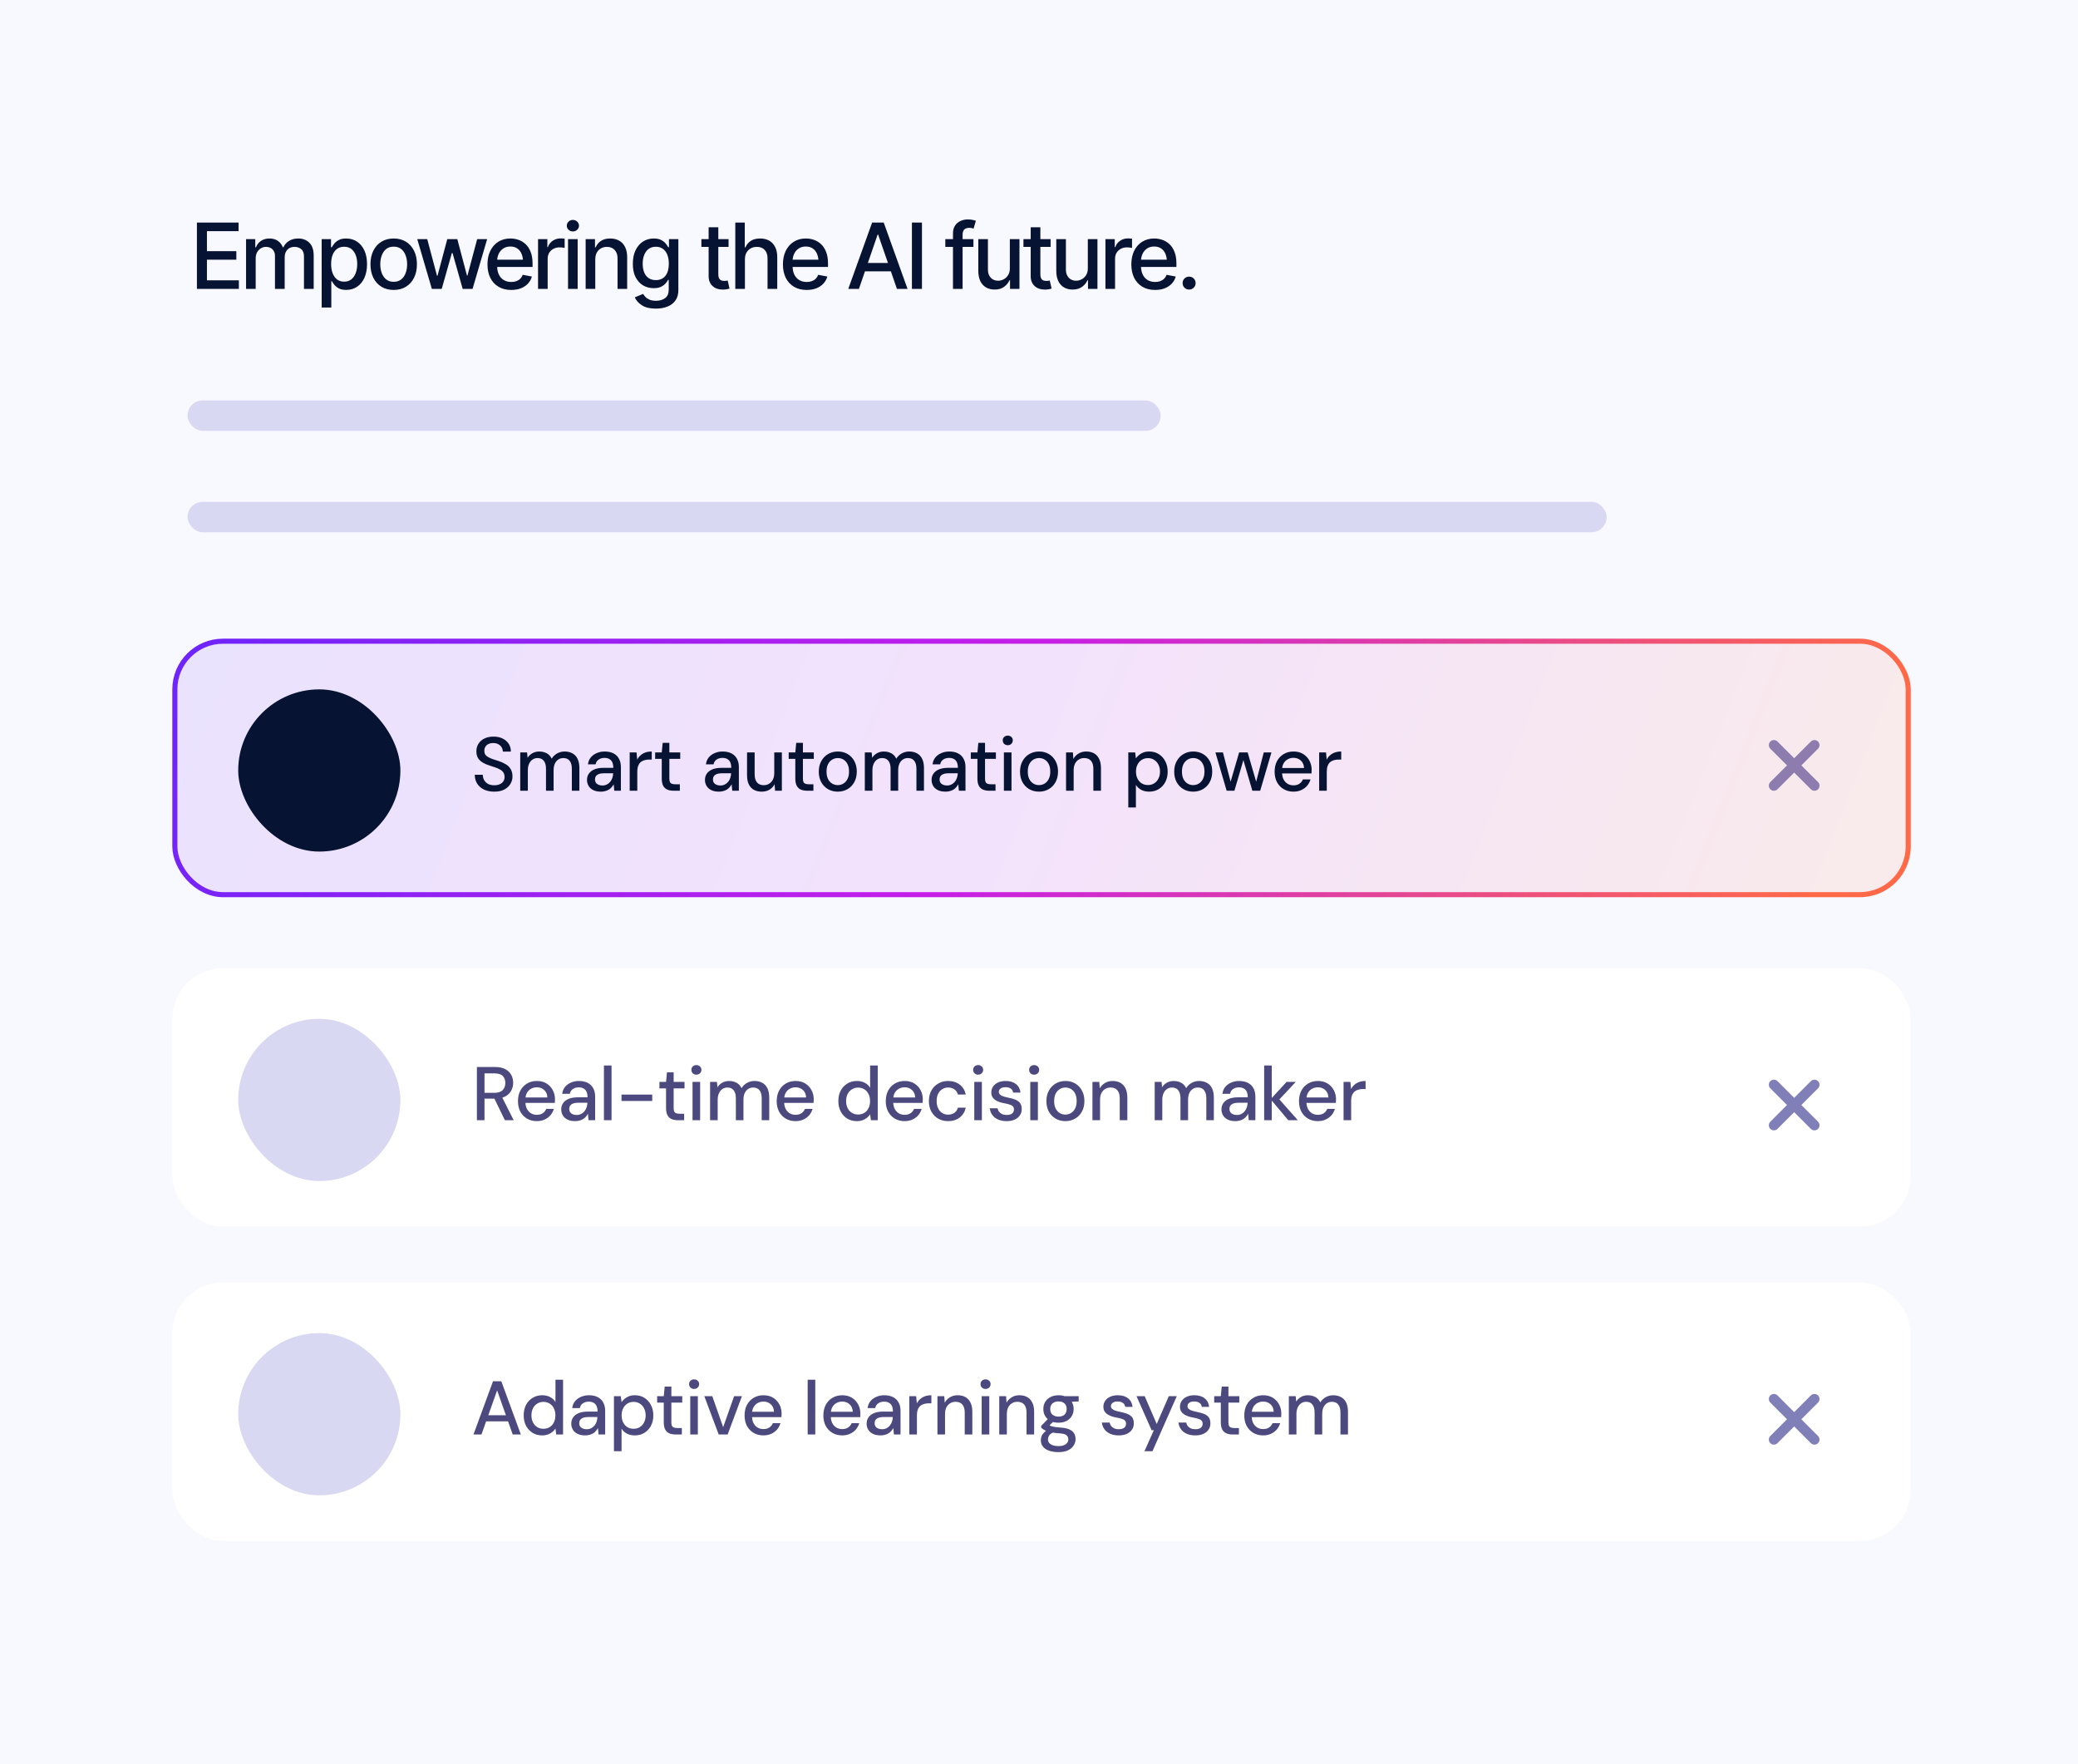
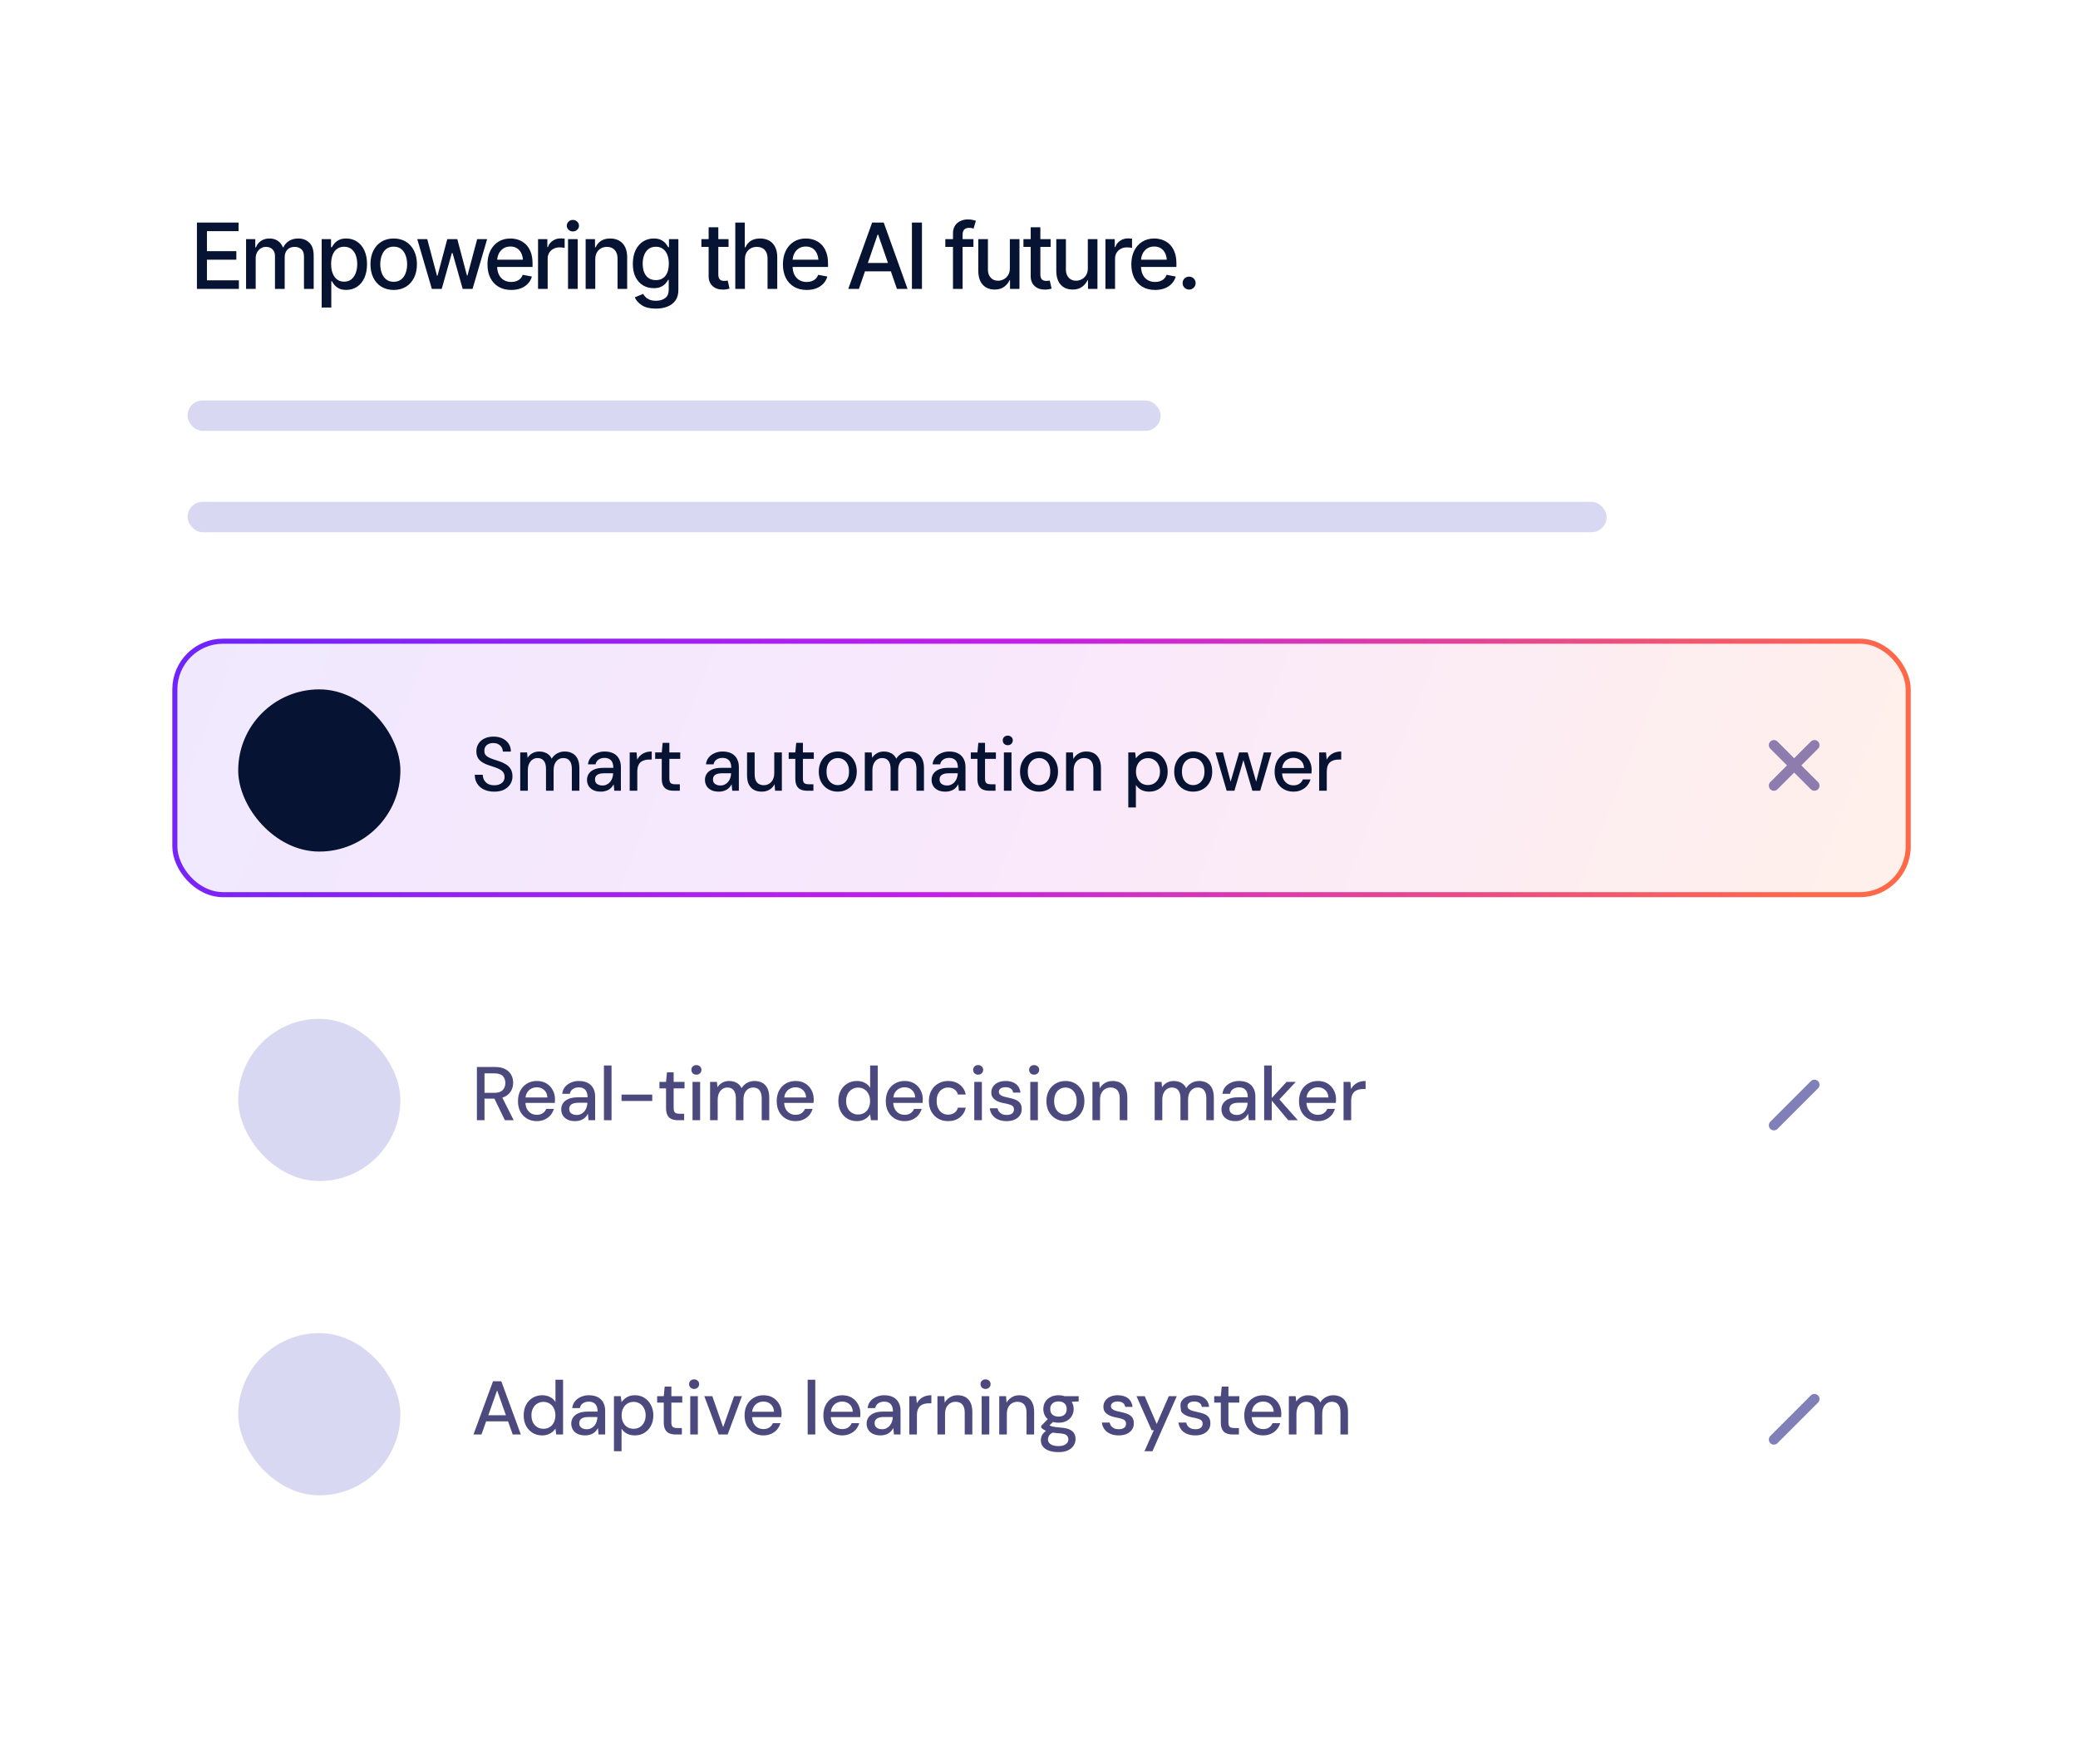
<svg xmlns="http://www.w3.org/2000/svg" width="410" height="348" viewBox="0 0 410 348" fill="none">
-   <path d="M0 0H410V348H0V0Z" fill="#F8F8FF" />
  <path d="M38.853 57V43.904H47.071V45.601H40.831V49.547H46.631V51.234H40.831V55.304H47.132V57H38.853ZM48.55 57V47.174H50.37V48.791H50.502C50.706 48.246 51.041 47.821 51.503 47.517C51.972 47.206 52.529 47.051 53.173 47.051C53.83 47.051 54.377 47.206 54.817 47.517C55.262 47.821 55.593 48.246 55.81 48.791H55.916C56.15 48.258 56.522 47.836 57.032 47.525C57.541 47.209 58.148 47.051 58.851 47.051C59.742 47.051 60.471 47.332 61.04 47.895C61.608 48.451 61.892 49.292 61.892 50.417V57H59.976V50.593C59.976 49.925 59.794 49.444 59.431 49.151C59.068 48.852 58.634 48.703 58.13 48.703C57.509 48.703 57.026 48.897 56.68 49.283C56.34 49.664 56.17 50.148 56.17 50.733V57H54.254V50.47C54.254 49.937 54.09 49.509 53.762 49.187C53.434 48.864 53.003 48.703 52.47 48.703C52.107 48.703 51.77 48.8 51.459 48.993C51.155 49.181 50.909 49.444 50.721 49.784C50.54 50.118 50.449 50.505 50.449 50.944V57H48.55ZM63.468 60.674V47.174H65.314V48.773H65.472C65.589 48.568 65.75 48.331 65.956 48.062C66.166 47.792 66.459 47.558 66.834 47.358C67.209 47.153 67.699 47.051 68.302 47.051C69.093 47.051 69.796 47.25 70.412 47.648C71.033 48.047 71.522 48.624 71.879 49.38C72.237 50.136 72.415 51.047 72.415 52.113C72.415 53.168 72.24 54.076 71.888 54.838C71.537 55.594 71.05 56.177 70.429 56.587C69.814 56.991 69.108 57.193 68.311 57.193C67.719 57.193 67.233 57.094 66.852 56.895C66.477 56.69 66.181 56.452 65.964 56.183C65.753 55.913 65.589 55.676 65.472 55.471H65.367V60.674H63.468ZM67.898 55.567C68.466 55.567 68.941 55.415 69.322 55.11C69.703 54.806 69.99 54.393 70.183 53.871C70.382 53.344 70.482 52.752 70.482 52.096C70.482 51.445 70.385 50.862 70.192 50.347C69.999 49.831 69.711 49.424 69.331 49.125C68.95 48.826 68.472 48.677 67.898 48.677C67.341 48.677 66.873 48.82 66.492 49.107C66.111 49.389 65.821 49.787 65.621 50.303C65.428 50.812 65.332 51.41 65.332 52.096C65.332 52.781 65.431 53.385 65.63 53.906C65.829 54.428 66.12 54.835 66.5 55.128C66.887 55.421 67.353 55.567 67.898 55.567ZM77.674 57.202C76.754 57.202 75.949 56.991 75.257 56.569C74.572 56.148 74.038 55.556 73.658 54.794C73.283 54.032 73.095 53.148 73.095 52.14C73.095 51.12 73.283 50.23 73.658 49.468C74.038 48.7 74.572 48.105 75.257 47.684C75.949 47.262 76.754 47.051 77.674 47.051C78.6 47.051 79.406 47.262 80.091 47.684C80.777 48.105 81.31 48.7 81.691 49.468C82.072 50.23 82.262 51.12 82.262 52.14C82.262 53.148 82.072 54.032 81.691 54.794C81.31 55.556 80.777 56.148 80.091 56.569C79.406 56.991 78.6 57.202 77.674 57.202ZM77.674 55.594C78.278 55.594 78.776 55.435 79.168 55.119C79.561 54.803 79.851 54.384 80.038 53.862C80.232 53.335 80.329 52.761 80.329 52.14C80.329 51.507 80.232 50.927 80.038 50.399C79.851 49.872 79.561 49.45 79.168 49.134C78.776 48.817 78.278 48.659 77.674 48.659C77.077 48.659 76.582 48.817 76.189 49.134C75.802 49.45 75.512 49.872 75.319 50.399C75.125 50.927 75.029 51.507 75.029 52.14C75.029 52.761 75.125 53.335 75.319 53.862C75.512 54.384 75.802 54.803 76.189 55.119C76.582 55.435 77.077 55.594 77.674 55.594ZM85.209 57L82.326 47.174H84.295L86.22 54.39H86.326L88.25 47.174H90.228L92.135 54.363H92.232L94.148 47.174H96.117L93.234 57H91.291L89.287 49.916H89.156L87.152 57H85.209ZM100.866 57.202C99.905 57.202 99.073 56.994 98.369 56.578C97.666 56.162 97.124 55.576 96.743 54.82C96.368 54.059 96.181 53.171 96.181 52.157C96.181 51.149 96.365 50.262 96.735 49.494C97.11 48.727 97.634 48.129 98.308 47.701C98.988 47.268 99.784 47.051 100.699 47.051C101.255 47.051 101.794 47.142 102.316 47.323C102.837 47.505 103.306 47.792 103.722 48.185C104.138 48.577 104.466 49.087 104.706 49.714C104.952 50.341 105.076 51.097 105.076 51.981V52.667H97.262V51.234H104.091L103.203 51.709C103.203 51.105 103.11 50.572 102.922 50.109C102.735 49.647 102.453 49.286 102.078 49.028C101.709 48.765 101.249 48.633 100.699 48.633C100.148 48.633 99.676 48.765 99.284 49.028C98.897 49.292 98.601 49.641 98.396 50.074C98.191 50.508 98.088 50.982 98.088 51.498V52.474C98.088 53.148 98.205 53.719 98.44 54.188C98.674 54.656 98.999 55.014 99.415 55.26C99.837 55.506 100.326 55.629 100.883 55.629C101.246 55.629 101.575 55.576 101.867 55.471C102.166 55.365 102.424 55.207 102.641 54.996C102.858 54.785 103.022 54.524 103.133 54.214L104.944 54.557C104.797 55.084 104.539 55.547 104.17 55.945C103.801 56.344 103.335 56.654 102.773 56.877C102.216 57.094 101.58 57.202 100.866 57.202ZM106.159 57V47.174H107.996V48.747H108.102C108.283 48.22 108.6 47.804 109.051 47.499C109.508 47.188 110.024 47.033 110.598 47.033C110.715 47.033 110.853 47.039 111.011 47.051C111.175 47.057 111.307 47.065 111.407 47.077V48.905C111.33 48.882 111.193 48.858 110.993 48.835C110.8 48.812 110.604 48.8 110.405 48.8C109.953 48.8 109.549 48.897 109.192 49.09C108.84 49.277 108.562 49.538 108.357 49.872C108.157 50.2 108.058 50.581 108.058 51.015V57H106.159ZM112.077 57V47.174H113.976V57H112.077ZM113.035 45.662C112.701 45.662 112.417 45.551 112.183 45.328C111.948 45.105 111.831 44.839 111.831 44.528C111.831 44.212 111.948 43.942 112.183 43.72C112.417 43.497 112.701 43.386 113.035 43.386C113.363 43.386 113.645 43.497 113.879 43.72C114.119 43.942 114.239 44.212 114.239 44.528C114.239 44.839 114.119 45.105 113.879 45.328C113.645 45.551 113.363 45.662 113.035 45.662ZM117.45 51.173V57H115.552V47.174H117.398V48.791H117.529C117.752 48.258 118.101 47.836 118.575 47.525C119.05 47.209 119.659 47.051 120.403 47.051C121.071 47.051 121.654 47.191 122.153 47.473C122.656 47.748 123.046 48.161 123.321 48.712C123.603 49.263 123.743 49.945 123.743 50.76V57H121.845V50.988C121.845 50.279 121.657 49.723 121.282 49.318C120.907 48.908 120.398 48.703 119.753 48.703C119.314 48.703 118.918 48.803 118.567 49.002C118.221 49.195 117.948 49.474 117.749 49.837C117.55 50.2 117.45 50.645 117.45 51.173ZM129.415 60.885C128.243 60.885 127.32 60.665 126.647 60.226C125.973 59.786 125.507 59.265 125.249 58.661L126.884 57.984C127.001 58.172 127.156 58.371 127.35 58.582C127.549 58.793 127.816 58.972 128.15 59.118C128.484 59.265 128.914 59.338 129.442 59.338C130.162 59.338 130.76 59.162 131.234 58.81C131.709 58.465 131.946 57.908 131.946 57.141V55.216H131.815C131.709 55.421 131.548 55.652 131.331 55.91C131.114 56.162 130.818 56.382 130.443 56.569C130.068 56.757 129.579 56.851 128.976 56.851C128.202 56.851 127.505 56.669 126.884 56.306C126.269 55.937 125.776 55.398 125.407 54.688C125.044 53.974 124.862 53.095 124.862 52.052C124.862 51.009 125.041 50.115 125.399 49.371C125.762 48.621 126.254 48.047 126.875 47.648C127.496 47.25 128.202 47.051 128.993 47.051C129.603 47.051 130.095 47.153 130.47 47.358C130.851 47.558 131.147 47.792 131.358 48.062C131.568 48.331 131.733 48.568 131.85 48.773H131.99V47.174H133.845V57.22C133.845 58.063 133.649 58.755 133.256 59.294C132.869 59.833 132.342 60.231 131.674 60.489C131.006 60.753 130.253 60.885 129.415 60.885ZM129.398 55.26C130.224 55.26 130.857 54.976 131.296 54.407C131.741 53.833 131.964 53.039 131.964 52.025C131.964 51.363 131.867 50.783 131.674 50.285C131.481 49.781 131.193 49.389 130.813 49.107C130.432 48.82 129.96 48.677 129.398 48.677C128.823 48.677 128.343 48.826 127.956 49.125C127.575 49.418 127.288 49.819 127.095 50.329C126.901 50.833 126.805 51.398 126.805 52.025C126.805 52.664 126.901 53.23 127.095 53.722C127.288 54.208 127.578 54.586 127.965 54.855C128.358 55.125 128.835 55.26 129.398 55.26ZM143.747 47.174V48.712H138.386V47.174H143.747ZM139.818 44.836H141.726V54.117C141.726 54.568 141.819 54.899 142.007 55.11C142.194 55.315 142.496 55.418 142.912 55.418C143.012 55.418 143.117 55.412 143.229 55.4C143.346 55.389 143.463 55.371 143.58 55.348L143.94 56.93C143.747 56.994 143.536 57.044 143.308 57.079C143.079 57.114 142.851 57.132 142.622 57.132C141.772 57.132 141.093 56.895 140.583 56.42C140.073 55.94 139.818 55.301 139.818 54.504V44.836ZM146.976 51.173V57H145.077V43.904H146.949V48.791H147.081C147.31 48.258 147.658 47.836 148.127 47.525C148.602 47.209 149.22 47.051 149.981 47.051C150.655 47.051 151.244 47.188 151.748 47.464C152.252 47.739 152.645 48.152 152.926 48.703C153.213 49.254 153.356 49.94 153.356 50.76V57H151.44V50.988C151.44 50.262 151.253 49.699 150.878 49.301C150.509 48.902 149.993 48.703 149.331 48.703C148.874 48.703 148.47 48.803 148.118 49.002C147.767 49.195 147.488 49.474 147.283 49.837C147.078 50.2 146.976 50.645 146.976 51.173ZM159.16 57.202C158.199 57.202 157.367 56.994 156.664 56.578C155.961 56.162 155.419 55.576 155.038 54.82C154.663 54.059 154.476 53.171 154.476 52.157C154.476 51.149 154.66 50.262 155.029 49.494C155.404 48.727 155.929 48.129 156.602 47.701C157.282 47.268 158.079 47.051 158.993 47.051C159.55 47.051 160.089 47.142 160.61 47.323C161.132 47.505 161.601 47.792 162.017 48.185C162.433 48.577 162.761 49.087 163.001 49.714C163.247 50.341 163.37 51.097 163.37 51.981V52.667H155.557V51.234H162.386L161.498 51.709C161.498 51.105 161.404 50.572 161.217 50.109C161.029 49.647 160.748 49.286 160.373 49.028C160.004 48.765 159.544 48.633 158.993 48.633C158.442 48.633 157.971 48.765 157.578 49.028C157.191 49.292 156.895 49.641 156.69 50.074C156.485 50.508 156.383 50.982 156.383 51.498V52.474C156.383 53.148 156.5 53.719 156.734 54.188C156.969 54.656 157.294 55.014 157.71 55.26C158.132 55.506 158.621 55.629 159.178 55.629C159.541 55.629 159.869 55.576 160.162 55.471C160.461 55.365 160.719 55.207 160.935 54.996C161.152 54.785 161.316 54.524 161.428 54.214L163.238 54.557C163.092 55.084 162.834 55.547 162.465 55.945C162.096 56.344 161.63 56.654 161.067 56.877C160.511 57.094 159.875 57.202 159.16 57.202ZM169.467 57H167.366L172.077 43.904H174.362L179.064 57H176.973L173.264 46.286H173.158L169.467 57ZM169.818 51.876H176.612V53.528H169.818V51.876ZM181.906 43.904V57H179.928V43.904H181.906ZM192.063 47.174V48.712H186.517V47.174H192.063ZM188.029 57V46.031C188.029 45.422 188.164 44.915 188.433 44.511C188.709 44.101 189.066 43.796 189.506 43.597C189.951 43.392 190.428 43.289 190.938 43.289C191.331 43.289 191.665 43.321 191.94 43.386C192.216 43.45 192.418 43.506 192.547 43.553L192.09 45.1C192.002 45.07 191.887 45.038 191.747 45.003C191.612 44.968 191.442 44.95 191.237 44.95C190.774 44.95 190.44 45.067 190.235 45.302C190.03 45.53 189.927 45.864 189.927 46.304V57H188.029ZM199.247 52.94V47.174H201.145V57H199.282V55.295H199.176C198.942 55.816 198.579 56.253 198.087 56.605C197.594 56.956 196.979 57.129 196.241 57.123C195.608 57.123 195.048 56.985 194.562 56.71C194.082 56.435 193.704 56.022 193.428 55.471C193.159 54.92 193.024 54.237 193.024 53.423V47.174H194.923V53.203C194.923 53.865 195.11 54.395 195.485 54.794C195.86 55.192 196.343 55.389 196.935 55.383C197.293 55.383 197.647 55.295 197.999 55.119C198.356 54.943 198.652 54.674 198.886 54.31C199.127 53.947 199.247 53.49 199.247 52.94ZM207.292 47.174V48.712H201.93V47.174H207.292ZM203.363 44.836H205.27V54.117C205.27 54.568 205.364 54.899 205.551 55.11C205.739 55.315 206.041 55.418 206.457 55.418C206.556 55.418 206.662 55.412 206.773 55.4C206.89 55.389 207.007 55.371 207.125 55.348L207.485 56.93C207.292 56.994 207.081 57.044 206.852 57.079C206.624 57.114 206.395 57.132 206.167 57.132C205.317 57.132 204.637 56.895 204.128 56.42C203.618 55.94 203.363 55.301 203.363 54.504V44.836ZM214.633 52.94V47.174H216.532V57H214.668V55.295H214.563C214.329 55.816 213.965 56.253 213.473 56.605C212.981 56.956 212.366 57.129 211.627 57.123C210.995 57.123 210.435 56.985 209.949 56.71C209.468 56.435 209.09 56.022 208.815 55.471C208.545 54.92 208.411 54.237 208.411 53.423V47.174H210.309V53.203C210.309 53.865 210.497 54.395 210.872 54.794C211.247 55.192 211.73 55.389 212.322 55.383C212.679 55.383 213.034 55.295 213.385 55.119C213.743 54.943 214.039 54.674 214.273 54.31C214.513 53.947 214.633 53.49 214.633 52.94ZM218.108 57V47.174H219.945V48.747H220.05C220.232 48.22 220.548 47.804 221 47.499C221.457 47.188 221.972 47.033 222.546 47.033C222.664 47.033 222.801 47.039 222.959 47.051C223.124 47.057 223.255 47.065 223.355 47.077V48.905C223.279 48.882 223.141 48.858 222.942 48.835C222.749 48.812 222.552 48.8 222.353 48.8C221.902 48.8 221.498 48.897 221.14 49.09C220.789 49.277 220.51 49.538 220.305 49.872C220.106 50.2 220.006 50.581 220.006 51.015V57H218.108ZM227.902 57.202C226.941 57.202 226.109 56.994 225.406 56.578C224.703 56.162 224.161 55.576 223.78 54.82C223.405 54.059 223.217 53.171 223.217 52.157C223.217 51.149 223.402 50.262 223.771 49.494C224.146 48.727 224.67 48.129 225.344 47.701C226.024 47.268 226.821 47.051 227.735 47.051C228.291 47.051 228.831 47.142 229.352 47.323C229.873 47.505 230.342 47.792 230.758 48.185C231.174 48.577 231.502 49.087 231.743 49.714C231.989 50.341 232.112 51.097 232.112 51.981V52.667H224.298V51.234H231.127L230.24 51.709C230.24 51.105 230.146 50.572 229.958 50.109C229.771 49.647 229.49 49.286 229.115 49.028C228.746 48.765 228.286 48.633 227.735 48.633C227.184 48.633 226.712 48.765 226.32 49.028C225.933 49.292 225.637 49.641 225.432 50.074C225.227 50.508 225.124 50.982 225.124 51.498V52.474C225.124 53.148 225.242 53.719 225.476 54.188C225.71 54.656 226.036 55.014 226.452 55.26C226.873 55.506 227.363 55.629 227.919 55.629C228.283 55.629 228.611 55.576 228.904 55.471C229.203 55.365 229.46 55.207 229.677 54.996C229.894 54.785 230.058 54.524 230.169 54.214L231.98 54.557C231.833 55.084 231.576 55.547 231.206 55.945C230.837 56.344 230.372 56.654 229.809 56.877C229.252 57.094 228.617 57.202 227.902 57.202ZM234.62 57.123C234.262 57.123 233.957 57 233.705 56.754C233.459 56.508 233.336 56.206 233.336 55.849C233.336 55.491 233.459 55.19 233.705 54.943C233.957 54.697 234.262 54.574 234.62 54.574C234.977 54.574 235.279 54.697 235.525 54.943C235.777 55.19 235.903 55.491 235.903 55.849C235.903 56.206 235.777 56.508 235.525 56.754C235.279 57 234.977 57.123 234.62 57.123Z" fill="#071332" />
  <rect x="37" y="79" width="192" height="6" rx="3" fill="#D8D8F2" />
  <rect x="37" y="99" width="280" height="6" rx="3" fill="#D8D8F2" />
-   <rect x="34" y="191" width="343" height="51" rx="10" fill="white" />
  <rect x="47" y="201" width="32" height="32" rx="16" fill="#D8D8F2" />
  <path d="M94.095 221V210.5H97.65C98.48 210.5 99.16 210.64 99.69 210.92C100.22 211.2 100.61 211.575 100.86 212.045C101.12 212.505 101.25 213.03 101.25 213.62C101.25 214.18 101.12 214.7 100.86 215.18C100.61 215.65 100.215 216.03 99.675 216.32C99.135 216.6 98.445 216.74 97.605 216.74H95.595V221H94.095ZM99.615 221L97.35 216.335H99L101.355 221H99.615ZM95.595 215.6H97.545C98.285 215.6 98.83 215.42 99.18 215.06C99.53 214.69 99.705 214.22 99.705 213.65C99.705 213.07 99.535 212.61 99.195 212.27C98.855 211.93 98.305 211.76 97.545 211.76H95.595V215.6ZM105.903 221.18C105.183 221.18 104.543 221.015 103.983 220.685C103.423 220.355 102.983 219.895 102.663 219.305C102.353 218.715 102.198 218.03 102.198 217.25C102.198 216.45 102.353 215.755 102.663 215.165C102.983 214.565 103.423 214.1 103.983 213.77C104.543 213.43 105.193 213.26 105.933 213.26C106.673 213.26 107.308 213.425 107.838 213.755C108.368 214.085 108.778 214.525 109.068 215.075C109.358 215.615 109.503 216.215 109.503 216.875C109.503 216.975 109.498 217.085 109.488 217.205C109.488 217.315 109.483 217.44 109.473 217.58H103.293V216.515H108.003C107.973 215.885 107.763 215.395 107.373 215.045C106.983 214.685 106.498 214.505 105.918 214.505C105.508 214.505 105.133 214.6 104.793 214.79C104.453 214.97 104.178 215.24 103.968 215.6C103.768 215.95 103.668 216.395 103.668 216.935V217.355C103.668 217.915 103.768 218.39 103.968 218.78C104.178 219.16 104.453 219.45 104.793 219.65C105.133 219.84 105.503 219.935 105.903 219.935C106.383 219.935 106.778 219.83 107.088 219.62C107.398 219.41 107.628 219.125 107.778 218.765H109.278C109.148 219.225 108.928 219.64 108.618 220.01C108.308 220.37 107.923 220.655 107.463 220.865C107.013 221.075 106.493 221.18 105.903 221.18ZM113.494 221.18C112.874 221.18 112.359 221.075 111.949 220.865C111.539 220.655 111.234 220.375 111.034 220.025C110.834 219.665 110.734 219.28 110.734 218.87C110.734 218.37 110.864 217.945 111.124 217.595C111.384 217.235 111.754 216.96 112.234 216.77C112.714 216.58 113.289 216.485 113.959 216.485H115.924C115.924 216.045 115.859 215.68 115.729 215.39C115.599 215.1 115.404 214.885 115.144 214.745C114.894 214.595 114.574 214.52 114.184 214.52C113.734 214.52 113.349 214.63 113.029 214.85C112.709 215.06 112.509 215.375 112.429 215.795H110.929C110.989 215.265 111.169 214.815 111.469 214.445C111.779 214.065 112.174 213.775 112.654 213.575C113.134 213.365 113.644 213.26 114.184 213.26C114.894 213.26 115.489 213.385 115.969 213.635C116.449 213.885 116.809 214.24 117.049 214.7C117.299 215.15 117.424 215.69 117.424 216.32V221H116.119L115.999 219.725C115.889 219.925 115.759 220.115 115.609 220.295C115.459 220.475 115.279 220.63 115.069 220.76C114.869 220.89 114.634 220.99 114.364 221.06C114.104 221.14 113.814 221.18 113.494 221.18ZM113.779 219.965C114.099 219.965 114.389 219.9 114.649 219.77C114.909 219.64 115.129 219.465 115.309 219.245C115.499 219.015 115.639 218.76 115.729 218.48C115.829 218.19 115.884 217.895 115.894 217.595V217.55H114.109C113.679 217.55 113.329 217.605 113.059 217.715C112.799 217.815 112.609 217.955 112.489 218.135C112.369 218.315 112.309 218.525 112.309 218.765C112.309 219.015 112.364 219.23 112.474 219.41C112.594 219.58 112.764 219.715 112.984 219.815C113.204 219.915 113.469 219.965 113.779 219.965ZM119.159 221V210.2H120.659V221H119.159ZM122.628 217.205V215.945H128.688V217.205H122.628ZM133.755 221C133.275 221 132.86 220.925 132.51 220.775C132.16 220.625 131.89 220.375 131.7 220.025C131.51 219.675 131.415 219.2 131.415 218.6V214.715H130.11V213.44H131.415L131.595 211.55H132.915V213.44H135.06V214.715H132.915V218.615C132.915 219.045 133.005 219.34 133.185 219.5C133.365 219.65 133.675 219.725 134.115 219.725H134.985V221H133.755ZM136.639 221V213.44H138.139V221H136.639ZM137.404 212.015C137.114 212.015 136.874 211.925 136.684 211.745C136.504 211.565 136.414 211.335 136.414 211.055C136.414 210.785 136.504 210.565 136.684 210.395C136.874 210.215 137.114 210.125 137.404 210.125C137.684 210.125 137.919 210.215 138.109 210.395C138.299 210.565 138.394 210.785 138.394 211.055C138.394 211.335 138.299 211.565 138.109 211.745C137.919 211.925 137.684 212.015 137.404 212.015ZM140.104 221V213.44H141.454L141.559 214.505C141.799 214.115 142.119 213.81 142.519 213.59C142.919 213.37 143.369 213.26 143.869 213.26C144.249 213.26 144.594 213.315 144.904 213.425C145.214 213.525 145.489 213.68 145.729 213.89C145.969 214.1 146.164 214.36 146.314 214.67C146.584 214.23 146.944 213.885 147.394 213.635C147.854 213.385 148.339 213.26 148.849 213.26C149.459 213.26 149.984 213.385 150.424 213.635C150.864 213.875 151.199 214.24 151.429 214.73C151.659 215.21 151.774 215.81 151.774 216.53V221H150.289V216.68C150.289 215.98 150.144 215.45 149.854 215.09C149.574 214.73 149.159 214.55 148.609 214.55C148.239 214.55 147.909 214.645 147.619 214.835C147.329 215.025 147.099 215.3 146.929 215.66C146.769 216.02 146.689 216.46 146.689 216.98V221H145.189V216.68C145.189 215.98 145.044 215.45 144.754 215.09C144.474 214.73 144.059 214.55 143.509 214.55C143.159 214.55 142.839 214.645 142.549 214.835C142.259 215.025 142.029 215.3 141.859 215.66C141.689 216.02 141.604 216.46 141.604 216.98V221H140.104ZM156.952 221.18C156.232 221.18 155.592 221.015 155.032 220.685C154.472 220.355 154.032 219.895 153.712 219.305C153.402 218.715 153.247 218.03 153.247 217.25C153.247 216.45 153.402 215.755 153.712 215.165C154.032 214.565 154.472 214.1 155.032 213.77C155.592 213.43 156.242 213.26 156.982 213.26C157.722 213.26 158.357 213.425 158.887 213.755C159.417 214.085 159.827 214.525 160.117 215.075C160.407 215.615 160.552 216.215 160.552 216.875C160.552 216.975 160.547 217.085 160.537 217.205C160.537 217.315 160.532 217.44 160.522 217.58H154.342V216.515H159.052C159.022 215.885 158.812 215.395 158.422 215.045C158.032 214.685 157.547 214.505 156.967 214.505C156.557 214.505 156.182 214.6 155.842 214.79C155.502 214.97 155.227 215.24 155.017 215.6C154.817 215.95 154.717 216.395 154.717 216.935V217.355C154.717 217.915 154.817 218.39 155.017 218.78C155.227 219.16 155.502 219.45 155.842 219.65C156.182 219.84 156.552 219.935 156.952 219.935C157.432 219.935 157.827 219.83 158.137 219.62C158.447 219.41 158.677 219.125 158.827 218.765H160.327C160.197 219.225 159.977 219.64 159.667 220.01C159.357 220.37 158.972 220.655 158.512 220.865C158.062 221.075 157.542 221.18 156.952 221.18ZM169.057 221.18C168.337 221.18 167.702 221.01 167.152 220.67C166.602 220.32 166.172 219.85 165.862 219.26C165.562 218.66 165.412 217.98 165.412 217.22C165.412 216.45 165.562 215.77 165.862 215.18C166.172 214.59 166.602 214.125 167.152 213.785C167.712 213.435 168.352 213.26 169.072 213.26C169.662 213.26 170.182 213.38 170.632 213.62C171.082 213.85 171.432 214.18 171.682 214.61V210.2H173.182V221H171.832L171.682 219.83C171.532 220.06 171.337 220.28 171.097 220.49C170.857 220.69 170.567 220.855 170.227 220.985C169.887 221.115 169.497 221.18 169.057 221.18ZM169.297 219.875C169.767 219.875 170.182 219.765 170.542 219.545C170.902 219.325 171.177 219.015 171.367 218.615C171.567 218.215 171.667 217.75 171.667 217.22C171.667 216.69 171.567 216.23 171.367 215.84C171.177 215.44 170.902 215.13 170.542 214.91C170.182 214.68 169.767 214.565 169.297 214.565C168.847 214.565 168.442 214.68 168.082 214.91C167.722 215.13 167.442 215.44 167.242 215.84C167.042 216.23 166.942 216.69 166.942 217.22C166.942 217.75 167.042 218.215 167.242 218.615C167.442 219.015 167.722 219.325 168.082 219.545C168.442 219.765 168.847 219.875 169.297 219.875ZM178.473 221.18C177.753 221.18 177.113 221.015 176.553 220.685C175.993 220.355 175.553 219.895 175.233 219.305C174.923 218.715 174.768 218.03 174.768 217.25C174.768 216.45 174.923 215.755 175.233 215.165C175.553 214.565 175.993 214.1 176.553 213.77C177.113 213.43 177.763 213.26 178.503 213.26C179.243 213.26 179.878 213.425 180.408 213.755C180.938 214.085 181.348 214.525 181.638 215.075C181.928 215.615 182.073 216.215 182.073 216.875C182.073 216.975 182.068 217.085 182.058 217.205C182.058 217.315 182.053 217.44 182.043 217.58H175.863V216.515H180.573C180.543 215.885 180.333 215.395 179.943 215.045C179.553 214.685 179.068 214.505 178.488 214.505C178.078 214.505 177.703 214.6 177.363 214.79C177.023 214.97 176.748 215.24 176.538 215.6C176.338 215.95 176.238 216.395 176.238 216.935V217.355C176.238 217.915 176.338 218.39 176.538 218.78C176.748 219.16 177.023 219.45 177.363 219.65C177.703 219.84 178.073 219.935 178.473 219.935C178.953 219.935 179.348 219.83 179.658 219.62C179.968 219.41 180.198 219.125 180.348 218.765H181.848C181.718 219.225 181.498 219.64 181.188 220.01C180.878 220.37 180.493 220.655 180.033 220.865C179.583 221.075 179.063 221.18 178.473 221.18ZM187.054 221.18C186.324 221.18 185.674 221.015 185.104 220.685C184.534 220.345 184.084 219.88 183.754 219.29C183.434 218.7 183.274 218.015 183.274 217.235C183.274 216.445 183.434 215.755 183.754 215.165C184.084 214.565 184.534 214.1 185.104 213.77C185.674 213.43 186.324 213.26 187.054 213.26C187.974 213.26 188.744 213.5 189.364 213.98C189.984 214.46 190.379 215.11 190.549 215.93H188.989C188.889 215.49 188.659 215.15 188.299 214.91C187.949 214.67 187.529 214.55 187.039 214.55C186.639 214.55 186.269 214.655 185.929 214.865C185.589 215.065 185.314 215.365 185.104 215.765C184.904 216.155 184.804 216.64 184.804 217.22C184.804 217.65 184.864 218.035 184.984 218.375C185.104 218.705 185.264 218.985 185.464 219.215C185.674 219.445 185.914 219.62 186.184 219.74C186.454 219.85 186.739 219.905 187.039 219.905C187.369 219.905 187.664 219.855 187.924 219.755C188.194 219.645 188.419 219.485 188.599 219.275C188.789 219.065 188.919 218.815 188.989 218.525H190.549C190.379 219.325 189.984 219.97 189.364 220.46C188.744 220.94 187.974 221.18 187.054 221.18ZM192.229 221V213.44H193.729V221H192.229ZM192.994 212.015C192.704 212.015 192.464 211.925 192.274 211.745C192.094 211.565 192.004 211.335 192.004 211.055C192.004 210.785 192.094 210.565 192.274 210.395C192.464 210.215 192.704 210.125 192.994 210.125C193.274 210.125 193.509 210.215 193.699 210.395C193.889 210.565 193.984 210.785 193.984 211.055C193.984 211.335 193.889 211.565 193.699 211.745C193.509 211.925 193.274 212.015 192.994 212.015ZM198.619 221.18C197.979 221.18 197.419 221.075 196.939 220.865C196.459 220.655 196.079 220.36 195.799 219.98C195.519 219.6 195.349 219.155 195.289 218.645H196.819C196.869 218.885 196.964 219.105 197.104 219.305C197.254 219.505 197.454 219.665 197.704 219.785C197.964 219.905 198.269 219.965 198.619 219.965C198.949 219.965 199.219 219.92 199.429 219.83C199.649 219.73 199.809 219.6 199.909 219.44C200.009 219.27 200.059 219.09 200.059 218.9C200.059 218.62 199.989 218.41 199.849 218.27C199.719 218.12 199.519 218.005 199.249 217.925C198.989 217.835 198.674 217.755 198.304 217.685C197.954 217.625 197.614 217.545 197.284 217.445C196.964 217.335 196.674 217.2 196.414 217.04C196.164 216.88 195.964 216.68 195.814 216.44C195.664 216.19 195.589 215.885 195.589 215.525C195.589 215.095 195.704 214.71 195.934 214.37C196.164 214.02 196.489 213.75 196.909 213.56C197.339 213.36 197.844 213.26 198.424 213.26C199.264 213.26 199.939 213.46 200.449 213.86C200.959 214.26 201.259 214.825 201.349 215.555H199.894C199.854 215.215 199.704 214.955 199.444 214.775C199.184 214.585 198.839 214.49 198.409 214.49C197.979 214.49 197.649 214.575 197.419 214.745C197.189 214.915 197.074 215.14 197.074 215.42C197.074 215.6 197.139 215.76 197.269 215.9C197.399 216.04 197.589 216.16 197.839 216.26C198.099 216.35 198.414 216.435 198.784 216.515C199.314 216.615 199.789 216.74 200.209 216.89C200.629 217.04 200.964 217.26 201.214 217.55C201.464 217.84 201.589 218.255 201.589 218.795C201.599 219.265 201.479 219.68 201.229 220.04C200.989 220.4 200.644 220.68 200.194 220.88C199.754 221.08 199.229 221.18 198.619 221.18ZM203.28 221V213.44H204.78V221H203.28ZM204.045 212.015C203.755 212.015 203.515 211.925 203.325 211.745C203.145 211.565 203.055 211.335 203.055 211.055C203.055 210.785 203.145 210.565 203.325 210.395C203.515 210.215 203.755 210.125 204.045 210.125C204.325 210.125 204.56 210.215 204.75 210.395C204.94 210.565 205.035 210.785 205.035 211.055C205.035 211.335 204.94 211.565 204.75 211.745C204.56 211.925 204.325 212.015 204.045 212.015ZM210.195 221.18C209.485 221.18 208.845 221.015 208.275 220.685C207.715 220.355 207.27 219.895 206.94 219.305C206.62 218.705 206.46 218.015 206.46 217.235C206.46 216.435 206.625 215.74 206.955 215.15C207.285 214.55 207.735 214.085 208.305 213.755C208.875 213.425 209.515 213.26 210.225 213.26C210.945 213.26 211.585 213.425 212.145 213.755C212.705 214.085 213.145 214.545 213.465 215.135C213.795 215.725 213.96 216.42 213.96 217.22C213.96 218.02 213.795 218.715 213.465 219.305C213.145 219.895 212.7 220.355 212.13 220.685C211.56 221.015 210.915 221.18 210.195 221.18ZM210.195 219.89C210.605 219.89 210.975 219.79 211.305 219.59C211.645 219.39 211.915 219.095 212.115 218.705C212.325 218.305 212.43 217.81 212.43 217.22C212.43 216.63 212.33 216.14 212.13 215.75C211.93 215.35 211.66 215.05 211.32 214.85C210.99 214.65 210.625 214.55 210.225 214.55C209.825 214.55 209.455 214.65 209.115 214.85C208.775 215.05 208.5 215.35 208.29 215.75C208.09 216.14 207.99 216.63 207.99 217.22C207.99 217.81 208.09 218.305 208.29 218.705C208.5 219.095 208.77 219.39 209.1 219.59C209.44 219.79 209.805 219.89 210.195 219.89ZM215.545 221V213.44H216.895L216.985 214.73C217.225 214.28 217.565 213.925 218.005 213.665C218.445 213.395 218.95 213.26 219.52 213.26C220.12 213.26 220.635 213.38 221.065 213.62C221.495 213.86 221.83 214.225 222.07 214.715C222.31 215.195 222.43 215.8 222.43 216.53V221H220.93V216.68C220.93 215.98 220.775 215.45 220.465 215.09C220.155 214.73 219.705 214.55 219.115 214.55C218.725 214.55 218.375 214.645 218.065 214.835C217.755 215.015 217.505 215.285 217.315 215.645C217.135 216.005 217.045 216.445 217.045 216.965V221H215.545ZM227.827 221V213.44H229.177L229.282 214.505C229.522 214.115 229.842 213.81 230.242 213.59C230.642 213.37 231.092 213.26 231.592 213.26C231.972 213.26 232.317 213.315 232.627 213.425C232.937 213.525 233.212 213.68 233.452 213.89C233.692 214.1 233.887 214.36 234.037 214.67C234.307 214.23 234.667 213.885 235.117 213.635C235.577 213.385 236.062 213.26 236.572 213.26C237.182 213.26 237.707 213.385 238.147 213.635C238.587 213.875 238.922 214.24 239.152 214.73C239.382 215.21 239.497 215.81 239.497 216.53V221H238.012V216.68C238.012 215.98 237.867 215.45 237.577 215.09C237.297 214.73 236.882 214.55 236.332 214.55C235.962 214.55 235.632 214.645 235.342 214.835C235.052 215.025 234.822 215.3 234.652 215.66C234.492 216.02 234.412 216.46 234.412 216.98V221H232.912V216.68C232.912 215.98 232.767 215.45 232.477 215.09C232.197 214.73 231.782 214.55 231.232 214.55C230.882 214.55 230.562 214.645 230.272 214.835C229.982 215.025 229.752 215.3 229.582 215.66C229.412 216.02 229.327 216.46 229.327 216.98V221H227.827ZM243.76 221.18C243.14 221.18 242.625 221.075 242.215 220.865C241.805 220.655 241.5 220.375 241.3 220.025C241.1 219.665 241 219.28 241 218.87C241 218.37 241.13 217.945 241.39 217.595C241.65 217.235 242.02 216.96 242.5 216.77C242.98 216.58 243.555 216.485 244.225 216.485H246.19C246.19 216.045 246.125 215.68 245.995 215.39C245.865 215.1 245.67 214.885 245.41 214.745C245.16 214.595 244.84 214.52 244.45 214.52C244 214.52 243.615 214.63 243.295 214.85C242.975 215.06 242.775 215.375 242.695 215.795H241.195C241.255 215.265 241.435 214.815 241.735 214.445C242.045 214.065 242.44 213.775 242.92 213.575C243.4 213.365 243.91 213.26 244.45 213.26C245.16 213.26 245.755 213.385 246.235 213.635C246.715 213.885 247.075 214.24 247.315 214.7C247.565 215.15 247.69 215.69 247.69 216.32V221H246.385L246.265 219.725C246.155 219.925 246.025 220.115 245.875 220.295C245.725 220.475 245.545 220.63 245.335 220.76C245.135 220.89 244.9 220.99 244.63 221.06C244.37 221.14 244.08 221.18 243.76 221.18ZM244.045 219.965C244.365 219.965 244.655 219.9 244.915 219.77C245.175 219.64 245.395 219.465 245.575 219.245C245.765 219.015 245.905 218.76 245.995 218.48C246.095 218.19 246.15 217.895 246.16 217.595V217.55H244.375C243.945 217.55 243.595 217.605 243.325 217.715C243.065 217.815 242.875 217.955 242.755 218.135C242.635 218.315 242.575 218.525 242.575 218.765C242.575 219.015 242.63 219.23 242.74 219.41C242.86 219.58 243.03 219.715 243.25 219.815C243.47 219.915 243.735 219.965 244.045 219.965ZM254.18 221L250.7 216.86L253.85 213.44H255.665L251.915 217.445V216.32L256.07 221H254.18ZM249.425 221V210.2H250.925V221H249.425ZM260.003 221.18C259.283 221.18 258.643 221.015 258.083 220.685C257.523 220.355 257.083 219.895 256.763 219.305C256.453 218.715 256.298 218.03 256.298 217.25C256.298 216.45 256.453 215.755 256.763 215.165C257.083 214.565 257.523 214.1 258.083 213.77C258.643 213.43 259.293 213.26 260.033 213.26C260.773 213.26 261.408 213.425 261.938 213.755C262.468 214.085 262.878 214.525 263.168 215.075C263.458 215.615 263.603 216.215 263.603 216.875C263.603 216.975 263.598 217.085 263.588 217.205C263.588 217.315 263.583 217.44 263.573 217.58H257.393V216.515H262.103C262.073 215.885 261.863 215.395 261.473 215.045C261.083 214.685 260.598 214.505 260.018 214.505C259.608 214.505 259.233 214.6 258.893 214.79C258.553 214.97 258.278 215.24 258.068 215.6C257.868 215.95 257.768 216.395 257.768 216.935V217.355C257.768 217.915 257.868 218.39 258.068 218.78C258.278 219.16 258.553 219.45 258.893 219.65C259.233 219.84 259.603 219.935 260.003 219.935C260.483 219.935 260.878 219.83 261.188 219.62C261.498 219.41 261.728 219.125 261.878 218.765H263.378C263.248 219.225 263.028 219.64 262.718 220.01C262.408 220.37 262.023 220.655 261.563 220.865C261.113 221.075 260.593 221.18 260.003 221.18ZM265.09 221V213.44H266.44L266.575 214.865C266.745 214.525 266.965 214.24 267.235 214.01C267.505 213.77 267.82 213.585 268.18 213.455C268.55 213.325 268.97 213.26 269.44 213.26V214.85H268.9C268.59 214.85 268.295 214.89 268.015 214.97C267.735 215.04 267.485 215.165 267.265 215.345C267.055 215.525 266.89 215.77 266.77 216.08C266.65 216.39 266.59 216.775 266.59 217.235V221H265.09Z" fill="#4B497E" />
  <rect x="34" y="253" width="343" height="51" rx="10" fill="white" />
  <rect x="47" y="263" width="32" height="32" rx="16" fill="#D8D8F2" />
-   <path d="M93.42 283L97.275 272.5H98.91L102.765 283H101.16L98.085 274.3L94.995 283H93.42ZM95.16 280.405L95.58 279.205H100.515L100.935 280.405H95.16ZM106.971 283.18C106.251 283.18 105.616 283.01 105.066 282.67C104.516 282.32 104.086 281.85 103.776 281.26C103.476 280.66 103.326 279.98 103.326 279.22C103.326 278.45 103.476 277.77 103.776 277.18C104.086 276.59 104.516 276.125 105.066 275.785C105.626 275.435 106.266 275.26 106.986 275.26C107.576 275.26 108.096 275.38 108.546 275.62C108.996 275.85 109.346 276.18 109.596 276.61V272.2H111.096V283H109.746L109.596 281.83C109.446 282.06 109.251 282.28 109.011 282.49C108.771 282.69 108.481 282.855 108.141 282.985C107.801 283.115 107.411 283.18 106.971 283.18ZM107.211 281.875C107.681 281.875 108.096 281.765 108.456 281.545C108.816 281.325 109.091 281.015 109.281 280.615C109.481 280.215 109.581 279.75 109.581 279.22C109.581 278.69 109.481 278.23 109.281 277.84C109.091 277.44 108.816 277.13 108.456 276.91C108.096 276.68 107.681 276.565 107.211 276.565C106.761 276.565 106.356 276.68 105.996 276.91C105.636 277.13 105.356 277.44 105.156 277.84C104.956 278.23 104.856 278.69 104.856 279.22C104.856 279.75 104.956 280.215 105.156 280.615C105.356 281.015 105.636 281.325 105.996 281.545C106.356 281.765 106.761 281.875 107.211 281.875ZM115.472 283.18C114.852 283.18 114.337 283.075 113.927 282.865C113.517 282.655 113.212 282.375 113.012 282.025C112.812 281.665 112.712 281.28 112.712 280.87C112.712 280.37 112.842 279.945 113.102 279.595C113.362 279.235 113.732 278.96 114.212 278.77C114.692 278.58 115.267 278.485 115.937 278.485H117.902C117.902 278.045 117.837 277.68 117.707 277.39C117.577 277.1 117.382 276.885 117.122 276.745C116.872 276.595 116.552 276.52 116.162 276.52C115.712 276.52 115.327 276.63 115.007 276.85C114.687 277.06 114.487 277.375 114.407 277.795H112.907C112.967 277.265 113.147 276.815 113.447 276.445C113.757 276.065 114.152 275.775 114.632 275.575C115.112 275.365 115.622 275.26 116.162 275.26C116.872 275.26 117.467 275.385 117.947 275.635C118.427 275.885 118.787 276.24 119.027 276.7C119.277 277.15 119.402 277.69 119.402 278.32V283H118.097L117.977 281.725C117.867 281.925 117.737 282.115 117.587 282.295C117.437 282.475 117.257 282.63 117.047 282.76C116.847 282.89 116.612 282.99 116.342 283.06C116.082 283.14 115.792 283.18 115.472 283.18ZM115.757 281.965C116.077 281.965 116.367 281.9 116.627 281.77C116.887 281.64 117.107 281.465 117.287 281.245C117.477 281.015 117.617 280.76 117.707 280.48C117.807 280.19 117.862 279.895 117.872 279.595V279.55H116.087C115.657 279.55 115.307 279.605 115.037 279.715C114.777 279.815 114.587 279.955 114.467 280.135C114.347 280.315 114.287 280.525 114.287 280.765C114.287 281.015 114.342 281.23 114.452 281.41C114.572 281.58 114.742 281.715 114.962 281.815C115.182 281.915 115.447 281.965 115.757 281.965ZM121.136 286.3V275.44H122.486L122.636 276.61C122.796 276.38 122.996 276.165 123.236 275.965C123.476 275.755 123.761 275.585 124.091 275.455C124.431 275.325 124.826 275.26 125.276 275.26C125.996 275.26 126.626 275.435 127.166 275.785C127.716 276.135 128.141 276.61 128.441 277.21C128.751 277.8 128.906 278.475 128.906 279.235C128.906 279.995 128.751 280.675 128.441 281.275C128.131 281.865 127.701 282.33 127.151 282.67C126.611 283.01 125.981 283.18 125.261 283.18C124.671 283.18 124.151 283.065 123.701 282.835C123.251 282.595 122.896 282.265 122.636 281.845V286.3H121.136ZM125.021 281.875C125.481 281.875 125.886 281.765 126.236 281.545C126.596 281.325 126.876 281.015 127.076 280.615C127.286 280.215 127.391 279.75 127.391 279.22C127.391 278.69 127.286 278.23 127.076 277.84C126.876 277.44 126.596 277.13 126.236 276.91C125.886 276.68 125.481 276.565 125.021 276.565C124.551 276.565 124.136 276.68 123.776 276.91C123.426 277.13 123.151 277.44 122.951 277.84C122.751 278.23 122.651 278.69 122.651 279.22C122.651 279.75 122.751 280.215 122.951 280.615C123.151 281.015 123.426 281.325 123.776 281.545C124.136 281.765 124.551 281.875 125.021 281.875ZM133.305 283C132.825 283 132.41 282.925 132.06 282.775C131.71 282.625 131.44 282.375 131.25 282.025C131.06 281.675 130.965 281.2 130.965 280.6V276.715H129.66V275.44H130.965L131.145 273.55H132.465V275.44H134.61V276.715H132.465V280.615C132.465 281.045 132.555 281.34 132.735 281.5C132.915 281.65 133.225 281.725 133.665 281.725H134.535V283H133.305ZM136.189 283V275.44H137.689V283H136.189ZM136.954 274.015C136.664 274.015 136.424 273.925 136.234 273.745C136.054 273.565 135.964 273.335 135.964 273.055C135.964 272.785 136.054 272.565 136.234 272.395C136.424 272.215 136.664 272.125 136.954 272.125C137.234 272.125 137.469 272.215 137.659 272.395C137.849 272.565 137.944 272.785 137.944 273.055C137.944 273.335 137.849 273.565 137.659 273.745C137.469 273.925 137.234 274.015 136.954 274.015ZM141.799 283L138.964 275.44H140.539L142.684 281.56L144.844 275.44H146.389L143.569 283H141.799ZM150.614 283.18C149.894 283.18 149.254 283.015 148.694 282.685C148.134 282.355 147.694 281.895 147.374 281.305C147.064 280.715 146.909 280.03 146.909 279.25C146.909 278.45 147.064 277.755 147.374 277.165C147.694 276.565 148.134 276.1 148.694 275.77C149.254 275.43 149.904 275.26 150.644 275.26C151.384 275.26 152.019 275.425 152.549 275.755C153.079 276.085 153.489 276.525 153.779 277.075C154.069 277.615 154.214 278.215 154.214 278.875C154.214 278.975 154.209 279.085 154.199 279.205C154.199 279.315 154.194 279.44 154.184 279.58H148.004V278.515H152.714C152.684 277.885 152.474 277.395 152.084 277.045C151.694 276.685 151.209 276.505 150.629 276.505C150.219 276.505 149.844 276.6 149.504 276.79C149.164 276.97 148.889 277.24 148.679 277.6C148.479 277.95 148.379 278.395 148.379 278.935V279.355C148.379 279.915 148.479 280.39 148.679 280.78C148.889 281.16 149.164 281.45 149.504 281.65C149.844 281.84 150.214 281.935 150.614 281.935C151.094 281.935 151.489 281.83 151.799 281.62C152.109 281.41 152.339 281.125 152.489 280.765H153.989C153.859 281.225 153.639 281.64 153.329 282.01C153.019 282.37 152.634 282.655 152.174 282.865C151.724 283.075 151.204 283.18 150.614 283.18ZM159.358 283V272.2H160.858V283H159.358ZM166.158 283.18C165.438 283.18 164.798 283.015 164.238 282.685C163.678 282.355 163.238 281.895 162.918 281.305C162.608 280.715 162.453 280.03 162.453 279.25C162.453 278.45 162.608 277.755 162.918 277.165C163.238 276.565 163.678 276.1 164.238 275.77C164.798 275.43 165.448 275.26 166.188 275.26C166.928 275.26 167.563 275.425 168.093 275.755C168.623 276.085 169.033 276.525 169.323 277.075C169.613 277.615 169.758 278.215 169.758 278.875C169.758 278.975 169.753 279.085 169.743 279.205C169.743 279.315 169.738 279.44 169.728 279.58H163.548V278.515H168.258C168.228 277.885 168.018 277.395 167.628 277.045C167.238 276.685 166.753 276.505 166.173 276.505C165.763 276.505 165.388 276.6 165.048 276.79C164.708 276.97 164.433 277.24 164.223 277.6C164.023 277.95 163.923 278.395 163.923 278.935V279.355C163.923 279.915 164.023 280.39 164.223 280.78C164.433 281.16 164.708 281.45 165.048 281.65C165.388 281.84 165.758 281.935 166.158 281.935C166.638 281.935 167.033 281.83 167.343 281.62C167.653 281.41 167.883 281.125 168.033 280.765H169.533C169.403 281.225 169.183 281.64 168.873 282.01C168.563 282.37 168.178 282.655 167.718 282.865C167.268 283.075 166.748 283.18 166.158 283.18ZM173.749 283.18C173.129 283.18 172.614 283.075 172.204 282.865C171.794 282.655 171.489 282.375 171.289 282.025C171.089 281.665 170.989 281.28 170.989 280.87C170.989 280.37 171.119 279.945 171.379 279.595C171.639 279.235 172.009 278.96 172.489 278.77C172.969 278.58 173.544 278.485 174.214 278.485H176.179C176.179 278.045 176.114 277.68 175.984 277.39C175.854 277.1 175.659 276.885 175.399 276.745C175.149 276.595 174.829 276.52 174.439 276.52C173.989 276.52 173.604 276.63 173.284 276.85C172.964 277.06 172.764 277.375 172.684 277.795H171.184C171.244 277.265 171.424 276.815 171.724 276.445C172.034 276.065 172.429 275.775 172.909 275.575C173.389 275.365 173.899 275.26 174.439 275.26C175.149 275.26 175.744 275.385 176.224 275.635C176.704 275.885 177.064 276.24 177.304 276.7C177.554 277.15 177.679 277.69 177.679 278.32V283H176.374L176.254 281.725C176.144 281.925 176.014 282.115 175.864 282.295C175.714 282.475 175.534 282.63 175.324 282.76C175.124 282.89 174.889 282.99 174.619 283.06C174.359 283.14 174.069 283.18 173.749 283.18ZM174.034 281.965C174.354 281.965 174.644 281.9 174.904 281.77C175.164 281.64 175.384 281.465 175.564 281.245C175.754 281.015 175.894 280.76 175.984 280.48C176.084 280.19 176.139 279.895 176.149 279.595V279.55H174.364C173.934 279.55 173.584 279.605 173.314 279.715C173.054 279.815 172.864 279.955 172.744 280.135C172.624 280.315 172.564 280.525 172.564 280.765C172.564 281.015 172.619 281.23 172.729 281.41C172.849 281.58 173.019 281.715 173.239 281.815C173.459 281.915 173.724 281.965 174.034 281.965ZM179.414 283V275.44H180.764L180.899 276.865C181.069 276.525 181.289 276.24 181.559 276.01C181.829 275.77 182.144 275.585 182.504 275.455C182.874 275.325 183.294 275.26 183.764 275.26V276.85H183.224C182.914 276.85 182.619 276.89 182.339 276.97C182.059 277.04 181.809 277.165 181.589 277.345C181.379 277.525 181.214 277.77 181.094 278.08C180.974 278.39 180.914 278.775 180.914 279.235V283H179.414ZM184.961 283V275.44H186.311L186.401 276.73C186.641 276.28 186.981 275.925 187.421 275.665C187.861 275.395 188.366 275.26 188.936 275.26C189.536 275.26 190.051 275.38 190.481 275.62C190.911 275.86 191.246 276.225 191.486 276.715C191.726 277.195 191.846 277.8 191.846 278.53V283H190.346V278.68C190.346 277.98 190.191 277.45 189.881 277.09C189.571 276.73 189.121 276.55 188.531 276.55C188.141 276.55 187.791 276.645 187.481 276.835C187.171 277.015 186.921 277.285 186.731 277.645C186.551 278.005 186.461 278.445 186.461 278.965V283H184.961ZM193.69 283V275.44H195.19V283H193.69ZM194.455 274.015C194.165 274.015 193.925 273.925 193.735 273.745C193.555 273.565 193.465 273.335 193.465 273.055C193.465 272.785 193.555 272.565 193.735 272.395C193.925 272.215 194.165 272.125 194.455 272.125C194.735 272.125 194.97 272.215 195.16 272.395C195.35 272.565 195.445 272.785 195.445 273.055C195.445 273.335 195.35 273.565 195.16 273.745C194.97 273.925 194.735 274.015 194.455 274.015ZM197.155 283V275.44H198.505L198.595 276.73C198.835 276.28 199.175 275.925 199.615 275.665C200.055 275.395 200.56 275.26 201.13 275.26C201.73 275.26 202.245 275.38 202.675 275.62C203.105 275.86 203.44 276.225 203.68 276.715C203.92 277.195 204.04 277.8 204.04 278.53V283H202.54V278.68C202.54 277.98 202.385 277.45 202.075 277.09C201.765 276.73 201.315 276.55 200.725 276.55C200.335 276.55 199.985 276.645 199.675 276.835C199.365 277.015 199.115 277.285 198.925 277.645C198.745 278.005 198.655 278.445 198.655 278.965V283H197.155ZM208.854 286.48C208.164 286.48 207.554 286.39 207.024 286.21C206.494 286.04 206.084 285.775 205.794 285.415C205.504 285.055 205.359 284.615 205.359 284.095C205.359 283.825 205.419 283.55 205.539 283.27C205.659 283 205.854 282.74 206.124 282.49C206.394 282.24 206.759 282.015 207.219 281.815L208.059 282.49C207.549 282.68 207.204 282.905 207.024 283.165C206.854 283.435 206.769 283.695 206.769 283.945C206.769 284.245 206.859 284.495 207.039 284.695C207.219 284.895 207.464 285.045 207.774 285.145C208.094 285.245 208.454 285.295 208.854 285.295C209.244 285.295 209.584 285.24 209.874 285.13C210.164 285.02 210.389 284.865 210.549 284.665C210.709 284.465 210.789 284.23 210.789 283.96C210.789 283.64 210.669 283.37 210.429 283.15C210.189 282.94 209.729 282.815 209.049 282.775C208.479 282.735 207.994 282.68 207.594 282.61C207.204 282.54 206.869 282.455 206.589 282.355C206.319 282.255 206.089 282.145 205.899 282.025C205.719 281.905 205.564 281.78 205.434 281.65V281.305L206.934 279.76L208.149 280.18L206.514 281.695L206.829 281.02C206.939 281.09 207.044 281.16 207.144 281.23C207.244 281.29 207.379 281.345 207.549 281.395C207.719 281.445 207.949 281.49 208.239 281.53C208.529 281.57 208.909 281.61 209.379 281.65C210.059 281.7 210.604 281.82 211.014 282.01C211.434 282.2 211.739 282.455 211.929 282.775C212.119 283.095 212.214 283.475 212.214 283.915C212.214 284.345 212.094 284.755 211.854 285.145C211.624 285.535 211.259 285.855 210.759 286.105C210.269 286.355 209.634 286.48 208.854 286.48ZM208.854 280.675C208.214 280.675 207.669 280.555 207.219 280.315C206.779 280.075 206.439 279.75 206.199 279.34C205.969 278.93 205.854 278.475 205.854 277.975C205.854 277.465 205.969 277.01 206.199 276.61C206.439 276.2 206.784 275.875 207.234 275.635C207.684 275.385 208.224 275.26 208.854 275.26C209.484 275.26 210.019 275.385 210.459 275.635C210.909 275.875 211.249 276.2 211.479 276.61C211.719 277.01 211.839 277.465 211.839 277.975C211.839 278.475 211.719 278.93 211.479 279.34C211.249 279.75 210.909 280.075 210.459 280.315C210.019 280.555 209.484 280.675 208.854 280.675ZM208.854 279.475C209.344 279.475 209.734 279.35 210.024 279.1C210.314 278.84 210.459 278.465 210.459 277.975C210.459 277.485 210.314 277.115 210.024 276.865C209.734 276.605 209.344 276.475 208.854 276.475C208.364 276.475 207.969 276.605 207.669 276.865C207.369 277.115 207.219 277.485 207.219 277.975C207.219 278.465 207.369 278.84 207.669 279.1C207.969 279.35 208.364 279.475 208.854 279.475ZM210.084 276.625L209.724 275.44H212.829V276.475L210.084 276.625ZM220.736 283.18C220.096 283.18 219.536 283.075 219.056 282.865C218.576 282.655 218.196 282.36 217.916 281.98C217.636 281.6 217.466 281.155 217.406 280.645H218.936C218.986 280.885 219.081 281.105 219.221 281.305C219.371 281.505 219.571 281.665 219.821 281.785C220.081 281.905 220.386 281.965 220.736 281.965C221.066 281.965 221.336 281.92 221.546 281.83C221.766 281.73 221.926 281.6 222.026 281.44C222.126 281.27 222.176 281.09 222.176 280.9C222.176 280.62 222.106 280.41 221.966 280.27C221.836 280.12 221.636 280.005 221.366 279.925C221.106 279.835 220.791 279.755 220.421 279.685C220.071 279.625 219.731 279.545 219.401 279.445C219.081 279.335 218.791 279.2 218.531 279.04C218.281 278.88 218.081 278.68 217.931 278.44C217.781 278.19 217.706 277.885 217.706 277.525C217.706 277.095 217.821 276.71 218.051 276.37C218.281 276.02 218.606 275.75 219.026 275.56C219.456 275.36 219.961 275.26 220.541 275.26C221.381 275.26 222.056 275.46 222.566 275.86C223.076 276.26 223.376 276.825 223.466 277.555H222.011C221.971 277.215 221.821 276.955 221.561 276.775C221.301 276.585 220.956 276.49 220.526 276.49C220.096 276.49 219.766 276.575 219.536 276.745C219.306 276.915 219.191 277.14 219.191 277.42C219.191 277.6 219.256 277.76 219.386 277.9C219.516 278.04 219.706 278.16 219.956 278.26C220.216 278.35 220.531 278.435 220.901 278.515C221.431 278.615 221.906 278.74 222.326 278.89C222.746 279.04 223.081 279.26 223.331 279.55C223.581 279.84 223.706 280.255 223.706 280.795C223.716 281.265 223.596 281.68 223.346 282.04C223.106 282.4 222.761 282.68 222.311 282.88C221.871 283.08 221.346 283.18 220.736 283.18ZM225.811 286.3L227.656 282.16H227.221L224.236 275.44H225.856L228.226 280.93L230.611 275.44H232.186L227.386 286.3H225.811ZM235.845 283.18C235.205 283.18 234.645 283.075 234.165 282.865C233.685 282.655 233.305 282.36 233.025 281.98C232.745 281.6 232.575 281.155 232.515 280.645H234.045C234.095 280.885 234.19 281.105 234.33 281.305C234.48 281.505 234.68 281.665 234.93 281.785C235.19 281.905 235.495 281.965 235.845 281.965C236.175 281.965 236.445 281.92 236.655 281.83C236.875 281.73 237.035 281.6 237.135 281.44C237.235 281.27 237.285 281.09 237.285 280.9C237.285 280.62 237.215 280.41 237.075 280.27C236.945 280.12 236.745 280.005 236.475 279.925C236.215 279.835 235.9 279.755 235.53 279.685C235.18 279.625 234.84 279.545 234.51 279.445C234.19 279.335 233.9 279.2 233.64 279.04C233.39 278.88 233.19 278.68 233.04 278.44C232.89 278.19 232.815 277.885 232.815 277.525C232.815 277.095 232.93 276.71 233.16 276.37C233.39 276.02 233.715 275.75 234.135 275.56C234.565 275.36 235.07 275.26 235.65 275.26C236.49 275.26 237.165 275.46 237.675 275.86C238.185 276.26 238.485 276.825 238.575 277.555H237.12C237.08 277.215 236.93 276.955 236.67 276.775C236.41 276.585 236.065 276.49 235.635 276.49C235.205 276.49 234.875 276.575 234.645 276.745C234.415 276.915 234.3 277.14 234.3 277.42C234.3 277.6 234.365 277.76 234.495 277.9C234.625 278.04 234.815 278.16 235.065 278.26C235.325 278.35 235.64 278.435 236.01 278.515C236.54 278.615 237.015 278.74 237.435 278.89C237.855 279.04 238.19 279.26 238.44 279.55C238.69 279.84 238.815 280.255 238.815 280.795C238.825 281.265 238.705 281.68 238.455 282.04C238.215 282.4 237.87 282.68 237.42 282.88C236.98 283.08 236.455 283.18 235.845 283.18ZM243.214 283C242.734 283 242.319 282.925 241.969 282.775C241.619 282.625 241.349 282.375 241.159 282.025C240.969 281.675 240.874 281.2 240.874 280.6V276.715H239.569V275.44H240.874L241.054 273.55H242.374V275.44H244.519V276.715H242.374V280.615C242.374 281.045 242.464 281.34 242.644 281.5C242.824 281.65 243.134 281.725 243.574 281.725H244.444V283H243.214ZM249.208 283.18C248.488 283.18 247.848 283.015 247.288 282.685C246.728 282.355 246.288 281.895 245.968 281.305C245.658 280.715 245.503 280.03 245.503 279.25C245.503 278.45 245.658 277.755 245.968 277.165C246.288 276.565 246.728 276.1 247.288 275.77C247.848 275.43 248.498 275.26 249.238 275.26C249.978 275.26 250.613 275.425 251.143 275.755C251.673 276.085 252.083 276.525 252.373 277.075C252.663 277.615 252.808 278.215 252.808 278.875C252.808 278.975 252.803 279.085 252.793 279.205C252.793 279.315 252.788 279.44 252.778 279.58H246.598V278.515H251.308C251.278 277.885 251.068 277.395 250.678 277.045C250.288 276.685 249.803 276.505 249.223 276.505C248.813 276.505 248.438 276.6 248.098 276.79C247.758 276.97 247.483 277.24 247.273 277.6C247.073 277.95 246.973 278.395 246.973 278.935V279.355C246.973 279.915 247.073 280.39 247.273 280.78C247.483 281.16 247.758 281.45 248.098 281.65C248.438 281.84 248.808 281.935 249.208 281.935C249.688 281.935 250.083 281.83 250.393 281.62C250.703 281.41 250.933 281.125 251.083 280.765H252.583C252.453 281.225 252.233 281.64 251.923 282.01C251.613 282.37 251.228 282.655 250.768 282.865C250.318 283.075 249.798 283.18 249.208 283.18ZM254.294 283V275.44H255.644L255.749 276.505C255.989 276.115 256.309 275.81 256.709 275.59C257.109 275.37 257.559 275.26 258.059 275.26C258.439 275.26 258.784 275.315 259.094 275.425C259.404 275.525 259.679 275.68 259.919 275.89C260.159 276.1 260.354 276.36 260.504 276.67C260.774 276.23 261.134 275.885 261.584 275.635C262.044 275.385 262.529 275.26 263.039 275.26C263.649 275.26 264.174 275.385 264.614 275.635C265.054 275.875 265.389 276.24 265.619 276.73C265.849 277.21 265.964 277.81 265.964 278.53V283H264.479V278.68C264.479 277.98 264.334 277.45 264.044 277.09C263.764 276.73 263.349 276.55 262.799 276.55C262.429 276.55 262.099 276.645 261.809 276.835C261.519 277.025 261.289 277.3 261.119 277.66C260.959 278.02 260.879 278.46 260.879 278.98V283H259.379V278.68C259.379 277.98 259.234 277.45 258.944 277.09C258.664 276.73 258.249 276.55 257.699 276.55C257.349 276.55 257.029 276.645 256.739 276.835C256.449 277.025 256.219 277.3 256.049 277.66C255.879 278.02 255.794 278.46 255.794 278.98V283H254.294Z" fill="#4B497E" />
+   <path d="M93.42 283L97.275 272.5H98.91L102.765 283H101.16L98.085 274.3L94.995 283H93.42ZM95.16 280.405L95.58 279.205H100.515L100.935 280.405H95.16ZM106.971 283.18C106.251 283.18 105.616 283.01 105.066 282.67C104.516 282.32 104.086 281.85 103.776 281.26C103.476 280.66 103.326 279.98 103.326 279.22C103.326 278.45 103.476 277.77 103.776 277.18C104.086 276.59 104.516 276.125 105.066 275.785C105.626 275.435 106.266 275.26 106.986 275.26C107.576 275.26 108.096 275.38 108.546 275.62C108.996 275.85 109.346 276.18 109.596 276.61V272.2H111.096V283H109.746L109.596 281.83C109.446 282.06 109.251 282.28 109.011 282.49C108.771 282.69 108.481 282.855 108.141 282.985C107.801 283.115 107.411 283.18 106.971 283.18ZM107.211 281.875C107.681 281.875 108.096 281.765 108.456 281.545C108.816 281.325 109.091 281.015 109.281 280.615C109.481 280.215 109.581 279.75 109.581 279.22C109.581 278.69 109.481 278.23 109.281 277.84C109.091 277.44 108.816 277.13 108.456 276.91C108.096 276.68 107.681 276.565 107.211 276.565C106.761 276.565 106.356 276.68 105.996 276.91C105.636 277.13 105.356 277.44 105.156 277.84C104.956 278.23 104.856 278.69 104.856 279.22C104.856 279.75 104.956 280.215 105.156 280.615C105.356 281.015 105.636 281.325 105.996 281.545C106.356 281.765 106.761 281.875 107.211 281.875ZM115.472 283.18C114.852 283.18 114.337 283.075 113.927 282.865C113.517 282.655 113.212 282.375 113.012 282.025C112.812 281.665 112.712 281.28 112.712 280.87C112.712 280.37 112.842 279.945 113.102 279.595C113.362 279.235 113.732 278.96 114.212 278.77C114.692 278.58 115.267 278.485 115.937 278.485H117.902C117.902 278.045 117.837 277.68 117.707 277.39C117.577 277.1 117.382 276.885 117.122 276.745C116.872 276.595 116.552 276.52 116.162 276.52C115.712 276.52 115.327 276.63 115.007 276.85C114.687 277.06 114.487 277.375 114.407 277.795H112.907C112.967 277.265 113.147 276.815 113.447 276.445C113.757 276.065 114.152 275.775 114.632 275.575C115.112 275.365 115.622 275.26 116.162 275.26C116.872 275.26 117.467 275.385 117.947 275.635C118.427 275.885 118.787 276.24 119.027 276.7C119.277 277.15 119.402 277.69 119.402 278.32V283H118.097L117.977 281.725C117.867 281.925 117.737 282.115 117.587 282.295C117.437 282.475 117.257 282.63 117.047 282.76C116.847 282.89 116.612 282.99 116.342 283.06C116.082 283.14 115.792 283.18 115.472 283.18ZM115.757 281.965C116.077 281.965 116.367 281.9 116.627 281.77C116.887 281.64 117.107 281.465 117.287 281.245C117.477 281.015 117.617 280.76 117.707 280.48C117.807 280.19 117.862 279.895 117.872 279.595V279.55H116.087C115.657 279.55 115.307 279.605 115.037 279.715C114.777 279.815 114.587 279.955 114.467 280.135C114.347 280.315 114.287 280.525 114.287 280.765C114.287 281.015 114.342 281.23 114.452 281.41C114.572 281.58 114.742 281.715 114.962 281.815C115.182 281.915 115.447 281.965 115.757 281.965ZM121.136 286.3V275.44H122.486L122.636 276.61C122.796 276.38 122.996 276.165 123.236 275.965C123.476 275.755 123.761 275.585 124.091 275.455C124.431 275.325 124.826 275.26 125.276 275.26C125.996 275.26 126.626 275.435 127.166 275.785C127.716 276.135 128.141 276.61 128.441 277.21C128.751 277.8 128.906 278.475 128.906 279.235C128.906 279.995 128.751 280.675 128.441 281.275C128.131 281.865 127.701 282.33 127.151 282.67C126.611 283.01 125.981 283.18 125.261 283.18C124.671 283.18 124.151 283.065 123.701 282.835C123.251 282.595 122.896 282.265 122.636 281.845V286.3H121.136ZM125.021 281.875C125.481 281.875 125.886 281.765 126.236 281.545C126.596 281.325 126.876 281.015 127.076 280.615C127.286 280.215 127.391 279.75 127.391 279.22C127.391 278.69 127.286 278.23 127.076 277.84C126.876 277.44 126.596 277.13 126.236 276.91C125.886 276.68 125.481 276.565 125.021 276.565C124.551 276.565 124.136 276.68 123.776 276.91C123.426 277.13 123.151 277.44 122.951 277.84C122.751 278.23 122.651 278.69 122.651 279.22C122.651 279.75 122.751 280.215 122.951 280.615C123.151 281.015 123.426 281.325 123.776 281.545C124.136 281.765 124.551 281.875 125.021 281.875ZM133.305 283C132.825 283 132.41 282.925 132.06 282.775C131.71 282.625 131.44 282.375 131.25 282.025C131.06 281.675 130.965 281.2 130.965 280.6V276.715H129.66V275.44H130.965L131.145 273.55H132.465V275.44H134.61V276.715H132.465V280.615C132.465 281.045 132.555 281.34 132.735 281.5C132.915 281.65 133.225 281.725 133.665 281.725H134.535V283H133.305ZM136.189 283V275.44H137.689V283H136.189ZM136.954 274.015C136.664 274.015 136.424 273.925 136.234 273.745C136.054 273.565 135.964 273.335 135.964 273.055C135.964 272.785 136.054 272.565 136.234 272.395C136.424 272.215 136.664 272.125 136.954 272.125C137.234 272.125 137.469 272.215 137.659 272.395C137.849 272.565 137.944 272.785 137.944 273.055C137.944 273.335 137.849 273.565 137.659 273.745C137.469 273.925 137.234 274.015 136.954 274.015ZM141.799 283L138.964 275.44H140.539L142.684 281.56L144.844 275.44H146.389L143.569 283H141.799ZM150.614 283.18C149.894 283.18 149.254 283.015 148.694 282.685C148.134 282.355 147.694 281.895 147.374 281.305C147.064 280.715 146.909 280.03 146.909 279.25C146.909 278.45 147.064 277.755 147.374 277.165C147.694 276.565 148.134 276.1 148.694 275.77C149.254 275.43 149.904 275.26 150.644 275.26C151.384 275.26 152.019 275.425 152.549 275.755C153.079 276.085 153.489 276.525 153.779 277.075C154.069 277.615 154.214 278.215 154.214 278.875C154.214 278.975 154.209 279.085 154.199 279.205C154.199 279.315 154.194 279.44 154.184 279.58H148.004V278.515H152.714C152.684 277.885 152.474 277.395 152.084 277.045C151.694 276.685 151.209 276.505 150.629 276.505C150.219 276.505 149.844 276.6 149.504 276.79C149.164 276.97 148.889 277.24 148.679 277.6C148.479 277.95 148.379 278.395 148.379 278.935V279.355C148.379 279.915 148.479 280.39 148.679 280.78C148.889 281.16 149.164 281.45 149.504 281.65C149.844 281.84 150.214 281.935 150.614 281.935C151.094 281.935 151.489 281.83 151.799 281.62C152.109 281.41 152.339 281.125 152.489 280.765H153.989C153.859 281.225 153.639 281.64 153.329 282.01C153.019 282.37 152.634 282.655 152.174 282.865C151.724 283.075 151.204 283.18 150.614 283.18ZM159.358 283V272.2H160.858V283H159.358ZM166.158 283.18C165.438 283.18 164.798 283.015 164.238 282.685C163.678 282.355 163.238 281.895 162.918 281.305C162.608 280.715 162.453 280.03 162.453 279.25C162.453 278.45 162.608 277.755 162.918 277.165C163.238 276.565 163.678 276.1 164.238 275.77C164.798 275.43 165.448 275.26 166.188 275.26C166.928 275.26 167.563 275.425 168.093 275.755C168.623 276.085 169.033 276.525 169.323 277.075C169.613 277.615 169.758 278.215 169.758 278.875C169.758 278.975 169.753 279.085 169.743 279.205C169.743 279.315 169.738 279.44 169.728 279.58H163.548V278.515H168.258C168.228 277.885 168.018 277.395 167.628 277.045C167.238 276.685 166.753 276.505 166.173 276.505C165.763 276.505 165.388 276.6 165.048 276.79C164.708 276.97 164.433 277.24 164.223 277.6C164.023 277.95 163.923 278.395 163.923 278.935V279.355C163.923 279.915 164.023 280.39 164.223 280.78C164.433 281.16 164.708 281.45 165.048 281.65C165.388 281.84 165.758 281.935 166.158 281.935C166.638 281.935 167.033 281.83 167.343 281.62C167.653 281.41 167.883 281.125 168.033 280.765H169.533C169.403 281.225 169.183 281.64 168.873 282.01C168.563 282.37 168.178 282.655 167.718 282.865C167.268 283.075 166.748 283.18 166.158 283.18ZM173.749 283.18C173.129 283.18 172.614 283.075 172.204 282.865C171.794 282.655 171.489 282.375 171.289 282.025C171.089 281.665 170.989 281.28 170.989 280.87C170.989 280.37 171.119 279.945 171.379 279.595C171.639 279.235 172.009 278.96 172.489 278.77C172.969 278.58 173.544 278.485 174.214 278.485H176.179C176.179 278.045 176.114 277.68 175.984 277.39C175.854 277.1 175.659 276.885 175.399 276.745C175.149 276.595 174.829 276.52 174.439 276.52C173.989 276.52 173.604 276.63 173.284 276.85C172.964 277.06 172.764 277.375 172.684 277.795H171.184C171.244 277.265 171.424 276.815 171.724 276.445C172.034 276.065 172.429 275.775 172.909 275.575C173.389 275.365 173.899 275.26 174.439 275.26C175.149 275.26 175.744 275.385 176.224 275.635C176.704 275.885 177.064 276.24 177.304 276.7C177.554 277.15 177.679 277.69 177.679 278.32V283H176.374L176.254 281.725C176.144 281.925 176.014 282.115 175.864 282.295C175.714 282.475 175.534 282.63 175.324 282.76C175.124 282.89 174.889 282.99 174.619 283.06C174.359 283.14 174.069 283.18 173.749 283.18ZM174.034 281.965C174.354 281.965 174.644 281.9 174.904 281.77C175.164 281.64 175.384 281.465 175.564 281.245C175.754 281.015 175.894 280.76 175.984 280.48C176.084 280.19 176.139 279.895 176.149 279.595V279.55H174.364C173.934 279.55 173.584 279.605 173.314 279.715C173.054 279.815 172.864 279.955 172.744 280.135C172.624 280.315 172.564 280.525 172.564 280.765C172.564 281.015 172.619 281.23 172.729 281.41C172.849 281.58 173.019 281.715 173.239 281.815C173.459 281.915 173.724 281.965 174.034 281.965ZM179.414 283V275.44H180.764L180.899 276.865C181.069 276.525 181.289 276.24 181.559 276.01C181.829 275.77 182.144 275.585 182.504 275.455C182.874 275.325 183.294 275.26 183.764 275.26V276.85H183.224C182.914 276.85 182.619 276.89 182.339 276.97C182.059 277.04 181.809 277.165 181.589 277.345C181.379 277.525 181.214 277.77 181.094 278.08C180.974 278.39 180.914 278.775 180.914 279.235V283H179.414ZM184.961 283V275.44H186.311L186.401 276.73C186.641 276.28 186.981 275.925 187.421 275.665C187.861 275.395 188.366 275.26 188.936 275.26C189.536 275.26 190.051 275.38 190.481 275.62C190.911 275.86 191.246 276.225 191.486 276.715C191.726 277.195 191.846 277.8 191.846 278.53V283H190.346V278.68C190.346 277.98 190.191 277.45 189.881 277.09C189.571 276.73 189.121 276.55 188.531 276.55C188.141 276.55 187.791 276.645 187.481 276.835C187.171 277.015 186.921 277.285 186.731 277.645C186.551 278.005 186.461 278.445 186.461 278.965V283H184.961ZM193.69 283V275.44H195.19V283H193.69ZM194.455 274.015C194.165 274.015 193.925 273.925 193.735 273.745C193.555 273.565 193.465 273.335 193.465 273.055C193.465 272.785 193.555 272.565 193.735 272.395C193.925 272.215 194.165 272.125 194.455 272.125C194.735 272.125 194.97 272.215 195.16 272.395C195.35 272.565 195.445 272.785 195.445 273.055C195.445 273.335 195.35 273.565 195.16 273.745C194.97 273.925 194.735 274.015 194.455 274.015ZM197.155 283V275.44H198.505L198.595 276.73C198.835 276.28 199.175 275.925 199.615 275.665C200.055 275.395 200.56 275.26 201.13 275.26C201.73 275.26 202.245 275.38 202.675 275.62C203.105 275.86 203.44 276.225 203.68 276.715C203.92 277.195 204.04 277.8 204.04 278.53V283H202.54V278.68C202.54 277.98 202.385 277.45 202.075 277.09C201.765 276.73 201.315 276.55 200.725 276.55C200.335 276.55 199.985 276.645 199.675 276.835C199.365 277.015 199.115 277.285 198.925 277.645C198.745 278.005 198.655 278.445 198.655 278.965V283H197.155ZM208.854 286.48C208.164 286.48 207.554 286.39 207.024 286.21C206.494 286.04 206.084 285.775 205.794 285.415C205.504 285.055 205.359 284.615 205.359 284.095C205.359 283.825 205.419 283.55 205.539 283.27C205.659 283 205.854 282.74 206.124 282.49C206.394 282.24 206.759 282.015 207.219 281.815L208.059 282.49C207.549 282.68 207.204 282.905 207.024 283.165C206.854 283.435 206.769 283.695 206.769 283.945C206.769 284.245 206.859 284.495 207.039 284.695C207.219 284.895 207.464 285.045 207.774 285.145C208.094 285.245 208.454 285.295 208.854 285.295C209.244 285.295 209.584 285.24 209.874 285.13C210.164 285.02 210.389 284.865 210.549 284.665C210.709 284.465 210.789 284.23 210.789 283.96C210.789 283.64 210.669 283.37 210.429 283.15C210.189 282.94 209.729 282.815 209.049 282.775C208.479 282.735 207.994 282.68 207.594 282.61C207.204 282.54 206.869 282.455 206.589 282.355C206.319 282.255 206.089 282.145 205.899 282.025C205.719 281.905 205.564 281.78 205.434 281.65V281.305L206.934 279.76L208.149 280.18L206.514 281.695L206.829 281.02C206.939 281.09 207.044 281.16 207.144 281.23C207.244 281.29 207.379 281.345 207.549 281.395C207.719 281.445 207.949 281.49 208.239 281.53C208.529 281.57 208.909 281.61 209.379 281.65C210.059 281.7 210.604 281.82 211.014 282.01C211.434 282.2 211.739 282.455 211.929 282.775C212.119 283.095 212.214 283.475 212.214 283.915C212.214 284.345 212.094 284.755 211.854 285.145C211.624 285.535 211.259 285.855 210.759 286.105C210.269 286.355 209.634 286.48 208.854 286.48ZM208.854 280.675C208.214 280.675 207.669 280.555 207.219 280.315C206.779 280.075 206.439 279.75 206.199 279.34C205.969 278.93 205.854 278.475 205.854 277.975C205.854 277.465 205.969 277.01 206.199 276.61C206.439 276.2 206.784 275.875 207.234 275.635C207.684 275.385 208.224 275.26 208.854 275.26C209.484 275.26 210.019 275.385 210.459 275.635C210.909 275.875 211.249 276.2 211.479 276.61C211.719 277.01 211.839 277.465 211.839 277.975C211.839 278.475 211.719 278.93 211.479 279.34C211.249 279.75 210.909 280.075 210.459 280.315C210.019 280.555 209.484 280.675 208.854 280.675ZM208.854 279.475C209.344 279.475 209.734 279.35 210.024 279.1C210.314 278.84 210.459 278.465 210.459 277.975C210.459 277.485 210.314 277.115 210.024 276.865C209.734 276.605 209.344 276.475 208.854 276.475C208.364 276.475 207.969 276.605 207.669 276.865C207.369 277.115 207.219 277.485 207.219 277.975C207.219 278.465 207.369 278.84 207.669 279.1C207.969 279.35 208.364 279.475 208.854 279.475ZM210.084 276.625L209.724 275.44H212.829V276.475L210.084 276.625ZM220.736 283.18C220.096 283.18 219.536 283.075 219.056 282.865C218.576 282.655 218.196 282.36 217.916 281.98C217.636 281.6 217.466 281.155 217.406 280.645H218.936C218.986 280.885 219.081 281.105 219.221 281.305C219.371 281.505 219.571 281.665 219.821 281.785C220.081 281.905 220.386 281.965 220.736 281.965C221.066 281.965 221.336 281.92 221.546 281.83C221.766 281.73 221.926 281.6 222.026 281.44C222.126 281.27 222.176 281.09 222.176 280.9C222.176 280.62 222.106 280.41 221.966 280.27C221.836 280.12 221.636 280.005 221.366 279.925C221.106 279.835 220.791 279.755 220.421 279.685C220.071 279.625 219.731 279.545 219.401 279.445C219.081 279.335 218.791 279.2 218.531 279.04C218.281 278.88 218.081 278.68 217.931 278.44C217.781 278.19 217.706 277.885 217.706 277.525C217.706 277.095 217.821 276.71 218.051 276.37C218.281 276.02 218.606 275.75 219.026 275.56C219.456 275.36 219.961 275.26 220.541 275.26C221.381 275.26 222.056 275.46 222.566 275.86C223.076 276.26 223.376 276.825 223.466 277.555H222.011C221.971 277.215 221.821 276.955 221.561 276.775C221.301 276.585 220.956 276.49 220.526 276.49C220.096 276.49 219.766 276.575 219.536 276.745C219.306 276.915 219.191 277.14 219.191 277.42C219.191 277.6 219.256 277.76 219.386 277.9C219.516 278.04 219.706 278.16 219.956 278.26C220.216 278.35 220.531 278.435 220.901 278.515C221.431 278.615 221.906 278.74 222.326 278.89C222.746 279.04 223.081 279.26 223.331 279.55C223.581 279.84 223.706 280.255 223.706 280.795C223.716 281.265 223.596 281.68 223.346 282.04C223.106 282.4 222.761 282.68 222.311 282.88C221.871 283.08 221.346 283.18 220.736 283.18ZM225.811 286.3L227.656 282.16H227.221L224.236 275.44H225.856L228.226 280.93L230.611 275.44H232.186L227.386 286.3H225.811ZM235.845 283.18C235.205 283.18 234.645 283.075 234.165 282.865C233.685 282.655 233.305 282.36 233.025 281.98C232.745 281.6 232.575 281.155 232.515 280.645H234.045C234.095 280.885 234.19 281.105 234.33 281.305C234.48 281.505 234.68 281.665 234.93 281.785C235.19 281.905 235.495 281.965 235.845 281.965C236.175 281.965 236.445 281.92 236.655 281.83C236.875 281.73 237.035 281.6 237.135 281.44C237.235 281.27 237.285 281.09 237.285 280.9C237.285 280.62 237.215 280.41 237.075 280.27C236.945 280.12 236.745 280.005 236.475 279.925C236.215 279.835 235.9 279.755 235.53 279.685C235.18 279.625 234.84 279.545 234.51 279.445C234.19 279.335 233.9 279.2 233.64 279.04C233.39 278.88 233.19 278.68 233.04 278.44C232.815 277.095 232.93 276.71 233.16 276.37C233.39 276.02 233.715 275.75 234.135 275.56C234.565 275.36 235.07 275.26 235.65 275.26C236.49 275.26 237.165 275.46 237.675 275.86C238.185 276.26 238.485 276.825 238.575 277.555H237.12C237.08 277.215 236.93 276.955 236.67 276.775C236.41 276.585 236.065 276.49 235.635 276.49C235.205 276.49 234.875 276.575 234.645 276.745C234.415 276.915 234.3 277.14 234.3 277.42C234.3 277.6 234.365 277.76 234.495 277.9C234.625 278.04 234.815 278.16 235.065 278.26C235.325 278.35 235.64 278.435 236.01 278.515C236.54 278.615 237.015 278.74 237.435 278.89C237.855 279.04 238.19 279.26 238.44 279.55C238.69 279.84 238.815 280.255 238.815 280.795C238.825 281.265 238.705 281.68 238.455 282.04C238.215 282.4 237.87 282.68 237.42 282.88C236.98 283.08 236.455 283.18 235.845 283.18ZM243.214 283C242.734 283 242.319 282.925 241.969 282.775C241.619 282.625 241.349 282.375 241.159 282.025C240.969 281.675 240.874 281.2 240.874 280.6V276.715H239.569V275.44H240.874L241.054 273.55H242.374V275.44H244.519V276.715H242.374V280.615C242.374 281.045 242.464 281.34 242.644 281.5C242.824 281.65 243.134 281.725 243.574 281.725H244.444V283H243.214ZM249.208 283.18C248.488 283.18 247.848 283.015 247.288 282.685C246.728 282.355 246.288 281.895 245.968 281.305C245.658 280.715 245.503 280.03 245.503 279.25C245.503 278.45 245.658 277.755 245.968 277.165C246.288 276.565 246.728 276.1 247.288 275.77C247.848 275.43 248.498 275.26 249.238 275.26C249.978 275.26 250.613 275.425 251.143 275.755C251.673 276.085 252.083 276.525 252.373 277.075C252.663 277.615 252.808 278.215 252.808 278.875C252.808 278.975 252.803 279.085 252.793 279.205C252.793 279.315 252.788 279.44 252.778 279.58H246.598V278.515H251.308C251.278 277.885 251.068 277.395 250.678 277.045C250.288 276.685 249.803 276.505 249.223 276.505C248.813 276.505 248.438 276.6 248.098 276.79C247.758 276.97 247.483 277.24 247.273 277.6C247.073 277.95 246.973 278.395 246.973 278.935V279.355C246.973 279.915 247.073 280.39 247.273 280.78C247.483 281.16 247.758 281.45 248.098 281.65C248.438 281.84 248.808 281.935 249.208 281.935C249.688 281.935 250.083 281.83 250.393 281.62C250.703 281.41 250.933 281.125 251.083 280.765H252.583C252.453 281.225 252.233 281.64 251.923 282.01C251.613 282.37 251.228 282.655 250.768 282.865C250.318 283.075 249.798 283.18 249.208 283.18ZM254.294 283V275.44H255.644L255.749 276.505C255.989 276.115 256.309 275.81 256.709 275.59C257.109 275.37 257.559 275.26 258.059 275.26C258.439 275.26 258.784 275.315 259.094 275.425C259.404 275.525 259.679 275.68 259.919 275.89C260.159 276.1 260.354 276.36 260.504 276.67C260.774 276.23 261.134 275.885 261.584 275.635C262.044 275.385 262.529 275.26 263.039 275.26C263.649 275.26 264.174 275.385 264.614 275.635C265.054 275.875 265.389 276.24 265.619 276.73C265.849 277.21 265.964 277.81 265.964 278.53V283H264.479V278.68C264.479 277.98 264.334 277.45 264.044 277.09C263.764 276.73 263.349 276.55 262.799 276.55C262.429 276.55 262.099 276.645 261.809 276.835C261.519 277.025 261.289 277.3 261.119 277.66C260.959 278.02 260.879 278.46 260.879 278.98V283H259.379V278.68C259.379 277.98 259.234 277.45 258.944 277.09C258.664 276.73 258.249 276.55 257.699 276.55C257.349 276.55 257.029 276.645 256.739 276.835C256.449 277.025 256.219 277.3 256.049 277.66C255.879 278.02 255.794 278.46 255.794 278.98V283H254.294Z" fill="#4B497E" />
  <path d="M358 147L350 155" stroke="#817FB8" stroke-width="2" stroke-linecap="round" stroke-linejoin="round" />
  <path d="M350 147L358 155" stroke="#817FB8" stroke-width="2" stroke-linecap="round" stroke-linejoin="round" />
  <path d="M358 214L350 222" stroke="#817FB8" stroke-width="2" stroke-linecap="round" stroke-linejoin="round" />
-   <path d="M350 214L358 222" stroke="#817FB8" stroke-width="2" stroke-linecap="round" stroke-linejoin="round" />
  <path d="M358 276L350 284" stroke="#817FB8" stroke-width="2" stroke-linecap="round" stroke-linejoin="round" />
-   <path d="M350 276L358 284" stroke="#817FB8" stroke-width="2" stroke-linecap="round" stroke-linejoin="round" />
  <rect x="34.5" y="126.5" width="342" height="50" rx="9.5" fill="url(#paint0_linear_3001_1744)" fill-opacity="0.1" stroke="url(#paint1_linear_3001_1744)" />
  <rect x="47" y="136" width="32" height="32" rx="16" fill="#071332" />
  <path d="M97.53 156.18C96.76 156.18 96.085 156.045 95.505 155.775C94.925 155.495 94.475 155.105 94.155 154.605C93.835 154.105 93.675 153.52 93.675 152.85H95.25C95.26 153.23 95.35 153.58 95.52 153.9C95.7 154.21 95.955 154.46 96.285 154.65C96.625 154.83 97.04 154.92 97.53 154.92C97.95 154.92 98.31 154.85 98.61 154.71C98.92 154.57 99.155 154.38 99.315 154.14C99.475 153.89 99.555 153.605 99.555 153.285C99.555 152.915 99.47 152.61 99.3 152.37C99.13 152.13 98.9 151.935 98.61 151.785C98.33 151.625 98 151.485 97.62 151.365C97.25 151.245 96.86 151.115 96.45 150.975C95.62 150.705 95 150.355 94.59 149.925C94.19 149.495 93.99 148.935 93.99 148.245C93.99 147.655 94.13 147.145 94.41 146.715C94.69 146.275 95.08 145.935 95.58 145.695C96.09 145.445 96.69 145.32 97.38 145.32C98.06 145.32 98.655 145.445 99.165 145.695C99.675 145.945 100.075 146.29 100.365 146.73C100.655 147.17 100.8 147.685 100.8 148.275H99.21C99.21 148.005 99.14 147.74 99 147.48C98.86 147.22 98.65 147.01 98.37 146.85C98.09 146.68 97.745 146.595 97.335 146.595C96.995 146.585 96.69 146.64 96.42 146.76C96.15 146.88 95.94 147.055 95.79 147.285C95.64 147.515 95.565 147.79 95.565 148.11C95.565 148.43 95.63 148.69 95.76 148.89C95.9 149.08 96.1 149.245 96.36 149.385C96.62 149.525 96.92 149.655 97.26 149.775C97.61 149.885 97.995 150.01 98.415 150.15C98.935 150.32 99.395 150.53 99.795 150.78C100.205 151.02 100.525 151.335 100.755 151.725C100.995 152.105 101.115 152.595 101.115 153.195C101.115 153.715 100.98 154.2 100.71 154.65C100.44 155.1 100.04 155.47 99.51 155.76C98.98 156.04 98.32 156.18 97.53 156.18ZM102.644 156V148.44H103.994L104.099 149.505C104.339 149.115 104.659 148.81 105.059 148.59C105.459 148.37 105.909 148.26 106.409 148.26C106.789 148.26 107.134 148.315 107.444 148.425C107.754 148.525 108.029 148.68 108.269 148.89C108.509 149.1 108.704 149.36 108.854 149.67C109.124 149.23 109.484 148.885 109.934 148.635C110.394 148.385 110.879 148.26 111.389 148.26C111.999 148.26 112.524 148.385 112.964 148.635C113.404 148.875 113.739 149.24 113.969 149.73C114.199 150.21 114.314 150.81 114.314 151.53V156H112.829V151.68C112.829 150.98 112.684 150.45 112.394 150.09C112.114 149.73 111.699 149.55 111.149 149.55C110.779 149.55 110.449 149.645 110.159 149.835C109.869 150.025 109.639 150.3 109.469 150.66C109.309 151.02 109.229 151.46 109.229 151.98V156H107.729V151.68C107.729 150.98 107.584 150.45 107.294 150.09C107.014 149.73 106.599 149.55 106.049 149.55C105.699 149.55 105.379 149.645 105.089 149.835C104.799 150.025 104.569 150.3 104.399 150.66C104.229 151.02 104.144 151.46 104.144 151.98V156H102.644ZM118.577 156.18C117.957 156.18 117.442 156.075 117.032 155.865C116.622 155.655 116.317 155.375 116.117 155.025C115.917 154.665 115.817 154.28 115.817 153.87C115.817 153.37 115.947 152.945 116.207 152.595C116.467 152.235 116.837 151.96 117.317 151.77C117.797 151.58 118.372 151.485 119.042 151.485H121.007C121.007 151.045 120.942 150.68 120.812 150.39C120.682 150.1 120.487 149.885 120.227 149.745C119.977 149.595 119.657 149.52 119.267 149.52C118.817 149.52 118.432 149.63 118.112 149.85C117.792 150.06 117.592 150.375 117.512 150.795H116.012C116.072 150.265 116.252 149.815 116.552 149.445C116.862 149.065 117.257 148.775 117.737 148.575C118.217 148.365 118.727 148.26 119.267 148.26C119.977 148.26 120.572 148.385 121.052 148.635C121.532 148.885 121.892 149.24 122.132 149.7C122.382 150.15 122.507 150.69 122.507 151.32V156H121.202L121.082 154.725C120.972 154.925 120.842 155.115 120.692 155.295C120.542 155.475 120.362 155.63 120.152 155.76C119.952 155.89 119.717 155.99 119.447 156.06C119.187 156.14 118.897 156.18 118.577 156.18ZM118.862 154.965C119.182 154.965 119.472 154.9 119.732 154.77C119.992 154.64 120.212 154.465 120.392 154.245C120.582 154.015 120.722 153.76 120.812 153.48C120.912 153.19 120.967 152.895 120.977 152.595V152.55H119.192C118.762 152.55 118.412 152.605 118.142 152.715C117.882 152.815 117.692 152.955 117.572 153.135C117.452 153.315 117.392 153.525 117.392 153.765C117.392 154.015 117.447 154.23 117.557 154.41C117.677 154.58 117.847 154.715 118.067 154.815C118.287 154.915 118.552 154.965 118.862 154.965ZM124.242 156V148.44H125.592L125.727 149.865C125.897 149.525 126.117 149.24 126.387 149.01C126.657 148.77 126.972 148.585 127.332 148.455C127.702 148.325 128.122 148.26 128.592 148.26V149.85H128.052C127.742 149.85 127.447 149.89 127.167 149.97C126.887 150.04 126.637 150.165 126.417 150.345C126.207 150.525 126.042 150.77 125.922 151.08C125.802 151.39 125.742 151.775 125.742 152.235V156H124.242ZM132.909 156C132.429 156 132.014 155.925 131.664 155.775C131.314 155.625 131.044 155.375 130.854 155.025C130.664 154.675 130.569 154.2 130.569 153.6V149.715H129.264V148.44H130.569L130.749 146.55H132.069V148.44H134.214V149.715H132.069V153.615C132.069 154.045 132.159 154.34 132.339 154.5C132.519 154.65 132.829 154.725 133.269 154.725H134.139V156H132.909ZM141.851 156.18C141.231 156.18 140.716 156.075 140.306 155.865C139.896 155.655 139.591 155.375 139.391 155.025C139.191 154.665 139.091 154.28 139.091 153.87C139.091 153.37 139.221 152.945 139.481 152.595C139.741 152.235 140.111 151.96 140.591 151.77C141.071 151.58 141.646 151.485 142.316 151.485H144.281C144.281 151.045 144.216 150.68 144.086 150.39C143.956 150.1 143.761 149.885 143.501 149.745C143.251 149.595 142.931 149.52 142.541 149.52C142.091 149.52 141.706 149.63 141.386 149.85C141.066 150.06 140.866 150.375 140.786 150.795H139.286C139.346 150.265 139.526 149.815 139.826 149.445C140.136 149.065 140.531 148.775 141.011 148.575C141.491 148.365 142.001 148.26 142.541 148.26C143.251 148.26 143.846 148.385 144.326 148.635C144.806 148.885 145.166 149.24 145.406 149.7C145.656 150.15 145.781 150.69 145.781 151.32V156H144.476L144.356 154.725C144.246 154.925 144.116 155.115 143.966 155.295C143.816 155.475 143.636 155.63 143.426 155.76C143.226 155.89 142.991 155.99 142.721 156.06C142.461 156.14 142.171 156.18 141.851 156.18ZM142.136 154.965C142.456 154.965 142.746 154.9 143.006 154.77C143.266 154.64 143.486 154.465 143.666 154.245C143.856 154.015 143.996 153.76 144.086 153.48C144.186 153.19 144.241 152.895 144.251 152.595V152.55H142.466C142.036 152.55 141.686 152.605 141.416 152.715C141.156 152.815 140.966 152.955 140.846 153.135C140.726 153.315 140.666 153.525 140.666 153.765C140.666 154.015 140.721 154.23 140.831 154.41C140.951 154.58 141.121 154.715 141.341 154.815C141.561 154.915 141.826 154.965 142.136 154.965ZM150.291 156.18C149.701 156.18 149.186 156.06 148.746 155.82C148.316 155.58 147.981 155.22 147.741 154.74C147.511 154.26 147.396 153.655 147.396 152.925V148.44H148.896V152.76C148.896 153.47 149.051 154.005 149.361 154.365C149.671 154.725 150.116 154.905 150.696 154.905C151.086 154.905 151.436 154.81 151.746 154.62C152.066 154.43 152.316 154.155 152.496 153.795C152.676 153.435 152.766 152.995 152.766 152.475V148.44H154.266V156H152.931L152.826 154.71C152.596 155.17 152.261 155.53 151.821 155.79C151.381 156.05 150.871 156.18 150.291 156.18ZM159.26 156C158.78 156 158.365 155.925 158.015 155.775C157.665 155.625 157.395 155.375 157.205 155.025C157.015 154.675 156.92 154.2 156.92 153.6V149.715H155.615V148.44H156.92L157.1 146.55H158.42V148.44H160.565V149.715H158.42V153.615C158.42 154.045 158.51 154.34 158.69 154.5C158.87 154.65 159.18 154.725 159.62 154.725H160.49V156H159.26ZM165.284 156.18C164.574 156.18 163.934 156.015 163.364 155.685C162.804 155.355 162.359 154.895 162.029 154.305C161.709 153.705 161.549 153.015 161.549 152.235C161.549 151.435 161.714 150.74 162.044 150.15C162.374 149.55 162.824 149.085 163.394 148.755C163.964 148.425 164.604 148.26 165.314 148.26C166.034 148.26 166.674 148.425 167.234 148.755C167.794 149.085 168.234 149.545 168.554 150.135C168.884 150.725 169.049 151.42 169.049 152.22C169.049 153.02 168.884 153.715 168.554 154.305C168.234 154.895 167.789 155.355 167.219 155.685C166.649 156.015 166.004 156.18 165.284 156.18ZM165.284 154.89C165.694 154.89 166.064 154.79 166.394 154.59C166.734 154.39 167.004 154.095 167.204 153.705C167.414 153.305 167.519 152.81 167.519 152.22C167.519 151.63 167.419 151.14 167.219 150.75C167.019 150.35 166.749 150.05 166.409 149.85C166.079 149.65 165.714 149.55 165.314 149.55C164.914 149.55 164.544 149.65 164.204 149.85C163.864 150.05 163.589 150.35 163.379 150.75C163.179 151.14 163.079 151.63 163.079 152.22C163.079 152.81 163.179 153.305 163.379 153.705C163.589 154.095 163.859 154.39 164.189 154.59C164.529 154.79 164.894 154.89 165.284 154.89ZM170.633 156V148.44H171.983L172.088 149.505C172.328 149.115 172.648 148.81 173.048 148.59C173.448 148.37 173.898 148.26 174.398 148.26C174.778 148.26 175.123 148.315 175.433 148.425C175.743 148.525 176.018 148.68 176.258 148.89C176.498 149.1 176.693 149.36 176.843 149.67C177.113 149.23 177.473 148.885 177.923 148.635C178.383 148.385 178.868 148.26 179.378 148.26C179.988 148.26 180.513 148.385 180.953 148.635C181.393 148.875 181.728 149.24 181.958 149.73C182.188 150.21 182.303 150.81 182.303 151.53V156H180.818V151.68C180.818 150.98 180.673 150.45 180.383 150.09C180.103 149.73 179.688 149.55 179.138 149.55C178.768 149.55 178.438 149.645 178.148 149.835C177.858 150.025 177.628 150.3 177.458 150.66C177.298 151.02 177.218 151.46 177.218 151.98V156H175.718V151.68C175.718 150.98 175.573 150.45 175.283 150.09C175.003 149.73 174.588 149.55 174.038 149.55C173.688 149.55 173.368 149.645 173.078 149.835C172.788 150.025 172.558 150.3 172.388 150.66C172.218 151.02 172.133 151.46 172.133 151.98V156H170.633ZM186.566 156.18C185.946 156.18 185.431 156.075 185.021 155.865C184.611 155.655 184.306 155.375 184.106 155.025C183.906 154.665 183.806 154.28 183.806 153.87C183.806 153.37 183.936 152.945 184.196 152.595C184.456 152.235 184.826 151.96 185.306 151.77C185.786 151.58 186.361 151.485 187.031 151.485H188.996C188.996 151.045 188.931 150.68 188.801 150.39C188.671 150.1 188.476 149.885 188.216 149.745C187.966 149.595 187.646 149.52 187.256 149.52C186.806 149.52 186.421 149.63 186.101 149.85C185.781 150.06 185.581 150.375 185.501 150.795H184.001C184.061 150.265 184.241 149.815 184.541 149.445C184.851 149.065 185.246 148.775 185.726 148.575C186.206 148.365 186.716 148.26 187.256 148.26C187.966 148.26 188.561 148.385 189.041 148.635C189.521 148.885 189.881 149.24 190.121 149.7C190.371 150.15 190.496 150.69 190.496 151.32V156H189.191L189.071 154.725C188.961 154.925 188.831 155.115 188.681 155.295C188.531 155.475 188.351 155.63 188.141 155.76C187.941 155.89 187.706 155.99 187.436 156.06C187.176 156.14 186.886 156.18 186.566 156.18ZM186.851 154.965C187.171 154.965 187.461 154.9 187.721 154.77C187.981 154.64 188.201 154.465 188.381 154.245C188.571 154.015 188.711 153.76 188.801 153.48C188.901 153.19 188.956 152.895 188.966 152.595V152.55H187.181C186.751 152.55 186.401 152.605 186.131 152.715C185.871 152.815 185.681 152.955 185.561 153.135C185.441 153.315 185.381 153.525 185.381 153.765C185.381 154.015 185.436 154.23 185.546 154.41C185.666 154.58 185.836 154.715 186.056 154.815C186.276 154.915 186.541 154.965 186.851 154.965ZM195.19 156C194.71 156 194.295 155.925 193.945 155.775C193.595 155.625 193.325 155.375 193.135 155.025C192.945 154.675 192.85 154.2 192.85 153.6V149.715H191.545V148.44H192.85L193.03 146.55H194.35V148.44H196.495V149.715H194.35V153.615C194.35 154.045 194.44 154.34 194.62 154.5C194.8 154.65 195.11 154.725 195.55 154.725H196.42V156H195.19ZM198.074 156V148.44H199.574V156H198.074ZM198.839 147.015C198.549 147.015 198.309 146.925 198.119 146.745C197.939 146.565 197.849 146.335 197.849 146.055C197.849 145.785 197.939 145.565 198.119 145.395C198.309 145.215 198.549 145.125 198.839 145.125C199.119 145.125 199.354 145.215 199.544 145.395C199.734 145.565 199.829 145.785 199.829 146.055C199.829 146.335 199.734 146.565 199.544 146.745C199.354 146.925 199.119 147.015 198.839 147.015ZM204.989 156.18C204.279 156.18 203.639 156.015 203.069 155.685C202.509 155.355 202.064 154.895 201.734 154.305C201.414 153.705 201.254 153.015 201.254 152.235C201.254 151.435 201.419 150.74 201.749 150.15C202.079 149.55 202.529 149.085 203.099 148.755C203.669 148.425 204.309 148.26 205.019 148.26C205.739 148.26 206.379 148.425 206.939 148.755C207.499 149.085 207.939 149.545 208.259 150.135C208.589 150.725 208.754 151.42 208.754 152.22C208.754 153.02 208.589 153.715 208.259 154.305C207.939 154.895 207.494 155.355 206.924 155.685C206.354 156.015 205.709 156.18 204.989 156.18ZM204.989 154.89C205.399 154.89 205.769 154.79 206.099 154.59C206.439 154.39 206.709 154.095 206.909 153.705C207.119 153.305 207.224 152.81 207.224 152.22C207.224 151.63 207.124 151.14 206.924 150.75C206.724 150.35 206.454 150.05 206.114 149.85C205.784 149.65 205.419 149.55 205.019 149.55C204.619 149.55 204.249 149.65 203.909 149.85C203.569 150.05 203.294 150.35 203.084 150.75C202.884 151.14 202.784 151.63 202.784 152.22C202.784 152.81 202.884 153.305 203.084 153.705C203.294 154.095 203.564 154.39 203.894 154.59C204.234 154.79 204.599 154.89 204.989 154.89ZM210.339 156V148.44H211.689L211.779 149.73C212.019 149.28 212.359 148.925 212.799 148.665C213.239 148.395 213.744 148.26 214.314 148.26C214.914 148.26 215.429 148.38 215.859 148.62C216.289 148.86 216.624 149.225 216.864 149.715C217.104 150.195 217.224 150.8 217.224 151.53V156H215.724V151.68C215.724 150.98 215.569 150.45 215.259 150.09C214.949 149.73 214.499 149.55 213.909 149.55C213.519 149.55 213.169 149.645 212.859 149.835C212.549 150.015 212.299 150.285 212.109 150.645C211.929 151.005 211.839 151.445 211.839 151.965V156H210.339ZM222.62 159.3V148.44H223.97L224.12 149.61C224.28 149.38 224.48 149.165 224.72 148.965C224.96 148.755 225.245 148.585 225.575 148.455C225.915 148.325 226.31 148.26 226.76 148.26C227.48 148.26 228.11 148.435 228.65 148.785C229.2 149.135 229.625 149.61 229.925 150.21C230.235 150.8 230.39 151.475 230.39 152.235C230.39 152.995 230.235 153.675 229.925 154.275C229.615 154.865 229.185 155.33 228.635 155.67C228.095 156.01 227.465 156.18 226.745 156.18C226.155 156.18 225.635 156.065 225.185 155.835C224.735 155.595 224.38 155.265 224.12 154.845V159.3H222.62ZM226.505 154.875C226.965 154.875 227.37 154.765 227.72 154.545C228.08 154.325 228.36 154.015 228.56 153.615C228.77 153.215 228.875 152.75 228.875 152.22C228.875 151.69 228.77 151.23 228.56 150.84C228.36 150.44 228.08 150.13 227.72 149.91C227.37 149.68 226.965 149.565 226.505 149.565C226.035 149.565 225.62 149.68 225.26 149.91C224.91 150.13 224.635 150.44 224.435 150.84C224.235 151.23 224.135 151.69 224.135 152.22C224.135 152.75 224.235 153.215 224.435 153.615C224.635 154.015 224.91 154.325 225.26 154.545C225.62 154.765 226.035 154.875 226.505 154.875ZM235.412 156.18C234.702 156.18 234.062 156.015 233.492 155.685C232.932 155.355 232.487 154.895 232.157 154.305C231.837 153.705 231.677 153.015 231.677 152.235C231.677 151.435 231.842 150.74 232.172 150.15C232.502 149.55 232.952 149.085 233.522 148.755C234.092 148.425 234.732 148.26 235.442 148.26C236.162 148.26 236.802 148.425 237.362 148.755C237.922 149.085 238.362 149.545 238.682 150.135C239.012 150.725 239.177 151.42 239.177 152.22C239.177 153.02 239.012 153.715 238.682 154.305C238.362 154.895 237.917 155.355 237.347 155.685C236.777 156.015 236.132 156.18 235.412 156.18ZM235.412 154.89C235.822 154.89 236.192 154.79 236.522 154.59C236.862 154.39 237.132 154.095 237.332 153.705C237.542 153.305 237.647 152.81 237.647 152.22C237.647 151.63 237.547 151.14 237.347 150.75C237.147 150.35 236.877 150.05 236.537 149.85C236.207 149.65 235.842 149.55 235.442 149.55C235.042 149.55 234.672 149.65 234.332 149.85C233.992 150.05 233.717 150.35 233.507 150.75C233.307 151.14 233.207 151.63 233.207 152.22C233.207 152.81 233.307 153.305 233.507 153.705C233.717 154.095 233.987 154.39 234.317 154.59C234.657 154.79 235.022 154.89 235.412 154.89ZM242.027 156L239.807 148.44H241.292L242.942 154.74L242.657 154.725L244.487 148.44H246.167L247.997 154.725L247.712 154.74L249.347 148.44H250.862L248.642 156H247.097L245.177 149.445H245.477L243.557 156H242.027ZM255.193 156.18C254.473 156.18 253.833 156.015 253.273 155.685C252.713 155.355 252.273 154.895 251.953 154.305C251.643 153.715 251.488 153.03 251.488 152.25C251.488 151.45 251.643 150.755 251.953 150.165C252.273 149.565 252.713 149.1 253.273 148.77C253.833 148.43 254.483 148.26 255.223 148.26C255.963 148.26 256.598 148.425 257.128 148.755C257.658 149.085 258.068 149.525 258.358 150.075C258.648 150.615 258.793 151.215 258.793 151.875C258.793 151.975 258.788 152.085 258.778 152.205C258.778 152.315 258.773 152.44 258.763 152.58H252.583V151.515H257.293C257.263 150.885 257.053 150.395 256.663 150.045C256.273 149.685 255.788 149.505 255.208 149.505C254.798 149.505 254.423 149.6 254.083 149.79C253.743 149.97 253.468 150.24 253.258 150.6C253.058 150.95 252.958 151.395 252.958 151.935V152.355C252.958 152.915 253.058 153.39 253.258 153.78C253.468 154.16 253.743 154.45 254.083 154.65C254.423 154.84 254.793 154.935 255.193 154.935C255.673 154.935 256.068 154.83 256.378 154.62C256.688 154.41 256.918 154.125 257.068 153.765H258.568C258.438 154.225 258.218 154.64 257.908 155.01C257.598 155.37 257.213 155.655 256.753 155.865C256.303 156.075 255.783 156.18 255.193 156.18ZM260.279 156V148.44H261.629L261.764 149.865C261.934 149.525 262.154 149.24 262.424 149.01C262.694 148.77 263.009 148.585 263.369 148.455C263.739 148.325 264.159 148.26 264.629 148.26V149.85H264.089C263.779 149.85 263.484 149.89 263.204 149.97C262.924 150.04 262.674 150.165 262.454 150.345C262.244 150.525 262.079 150.77 261.959 151.08C261.839 151.39 261.779 151.775 261.779 152.235V156H260.279Z" fill="#071332" />
  <defs>
    <linearGradient id="paint0_linear_3001_1744" x1="34" y1="136.748" x2="327.239" y2="252.333" gradientUnits="userSpaceOnUse">
      <stop stop-color="#6E24FB" />
      <stop offset="0.489" stop-color="#C61EE8" />
      <stop offset="1" stop-color="#FF6948" />
    </linearGradient>
    <linearGradient id="paint1_linear_3001_1744" x1="34" y1="136.748" x2="327.239" y2="252.333" gradientUnits="userSpaceOnUse">
      <stop stop-color="#6E24FB" />
      <stop offset="0.489" stop-color="#C61EE8" />
      <stop offset="1" stop-color="#FF6948" />
    </linearGradient>
  </defs>
</svg>